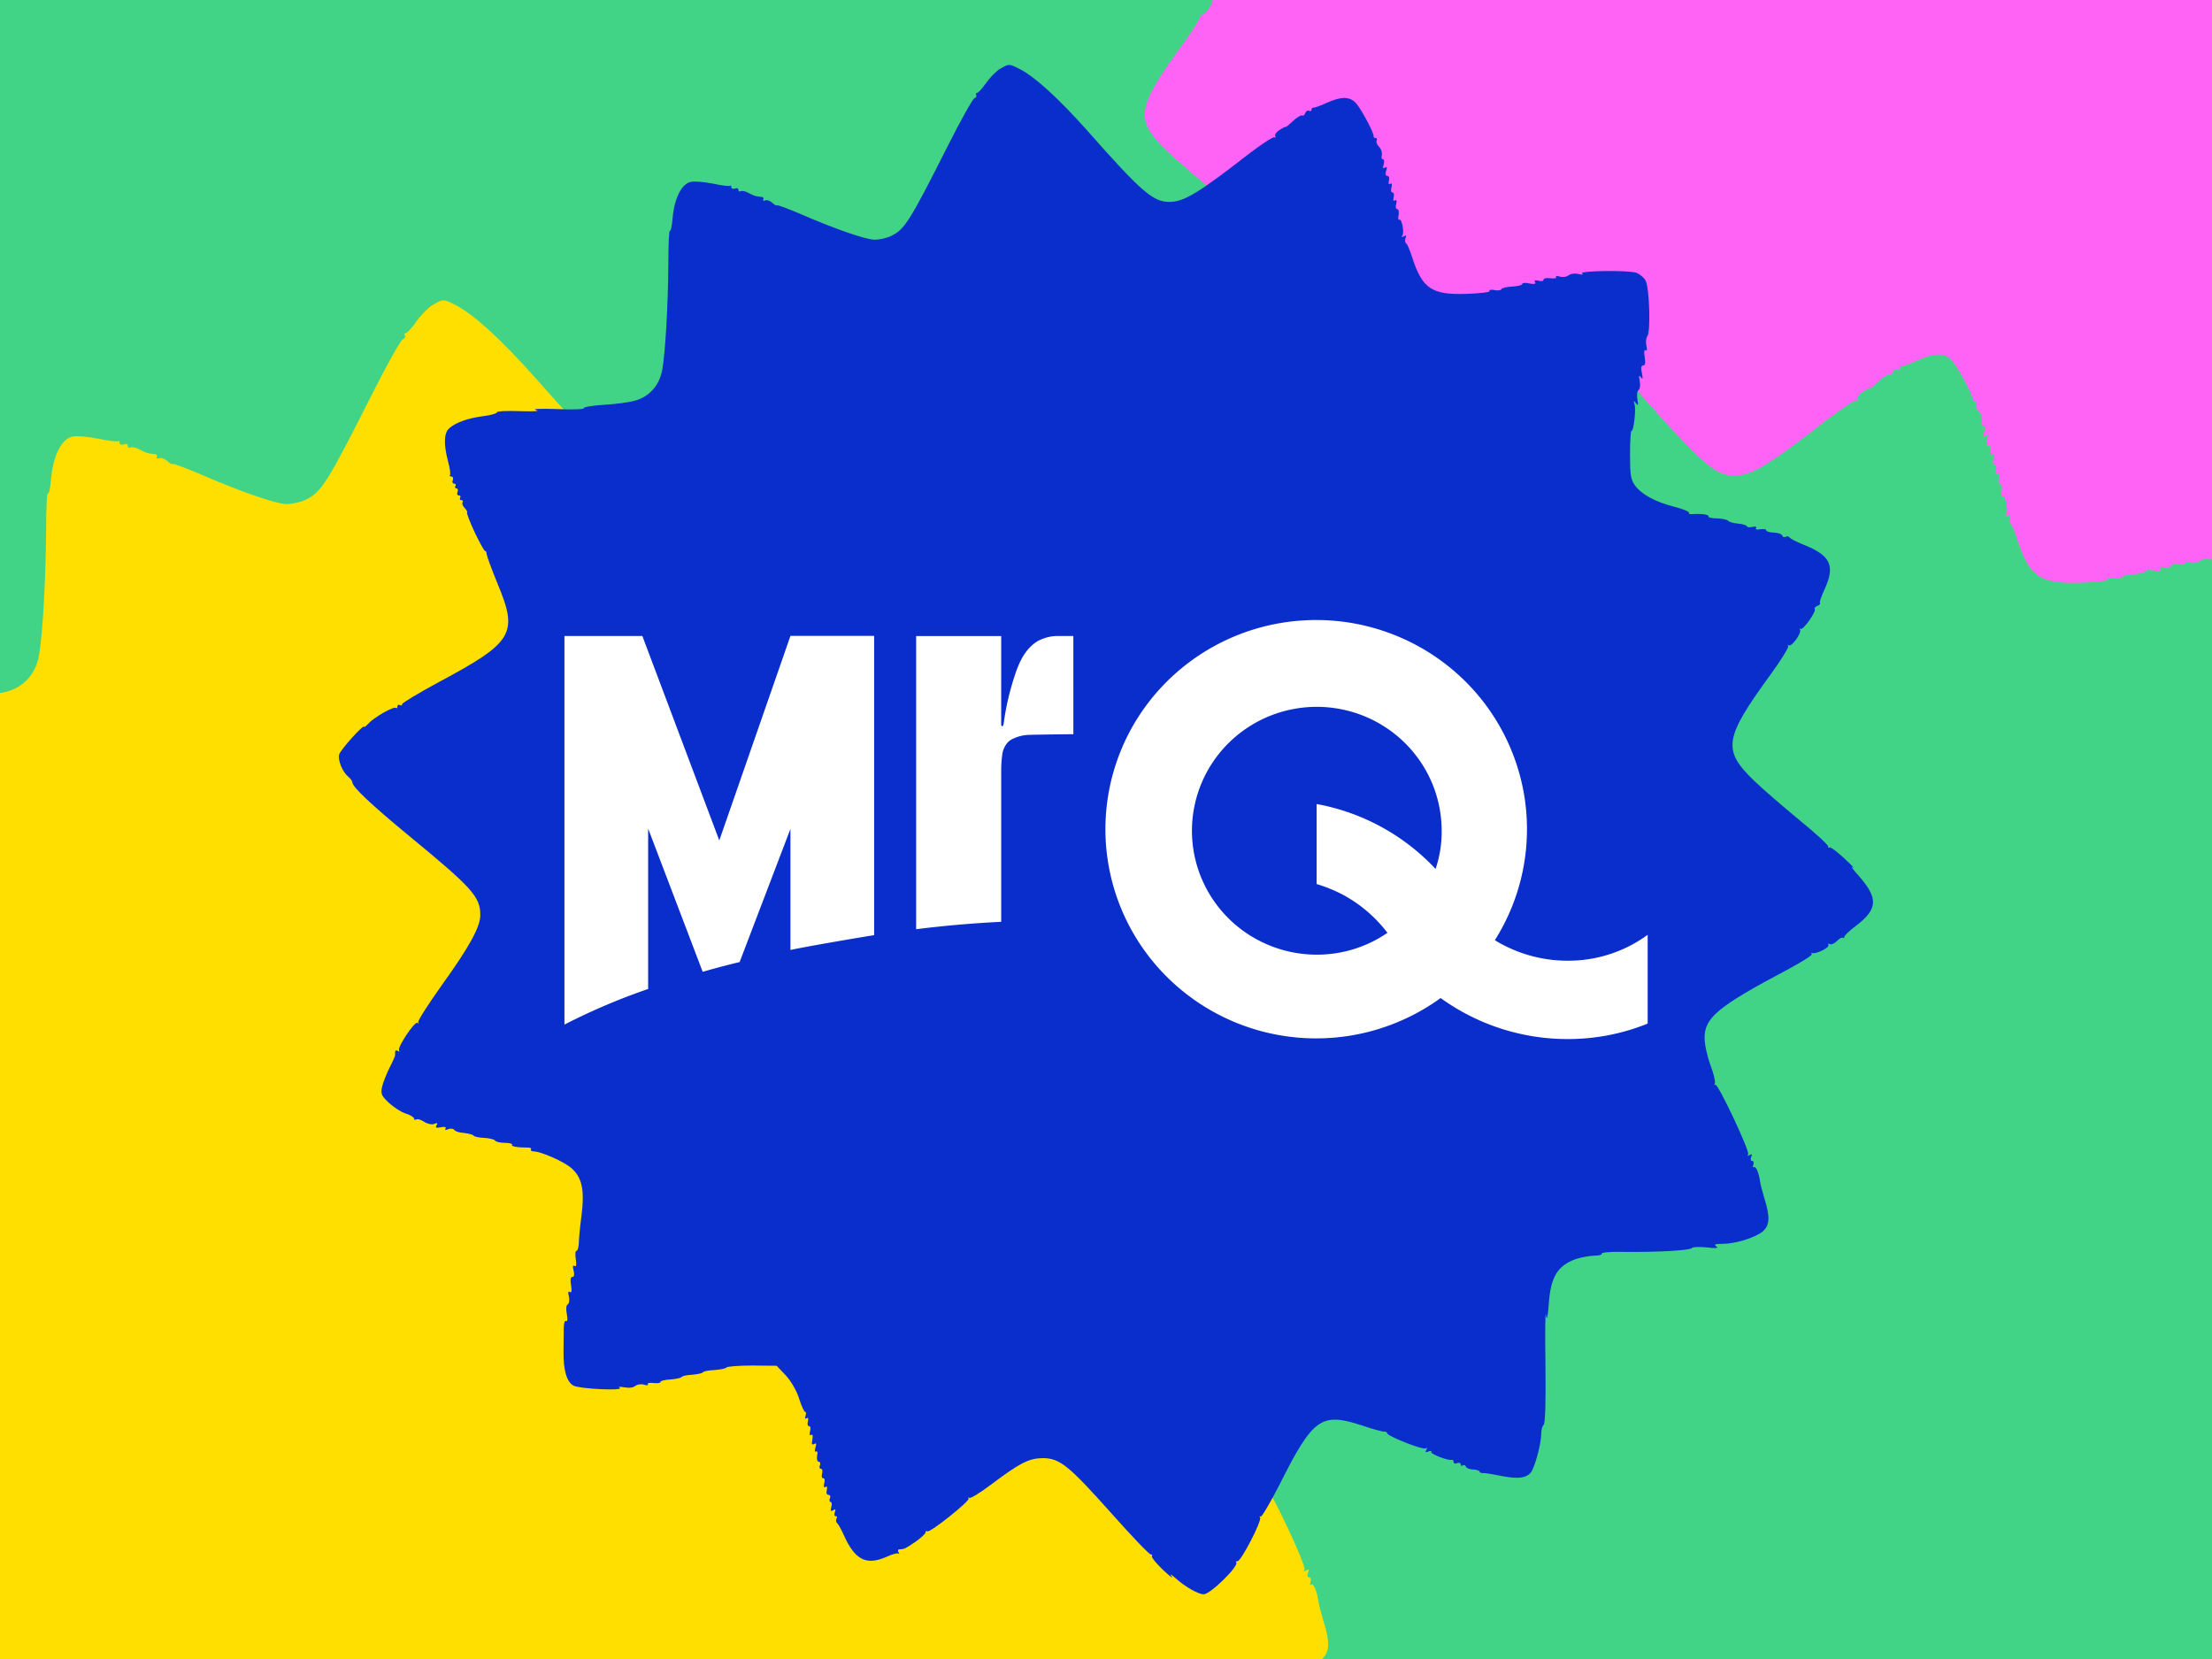
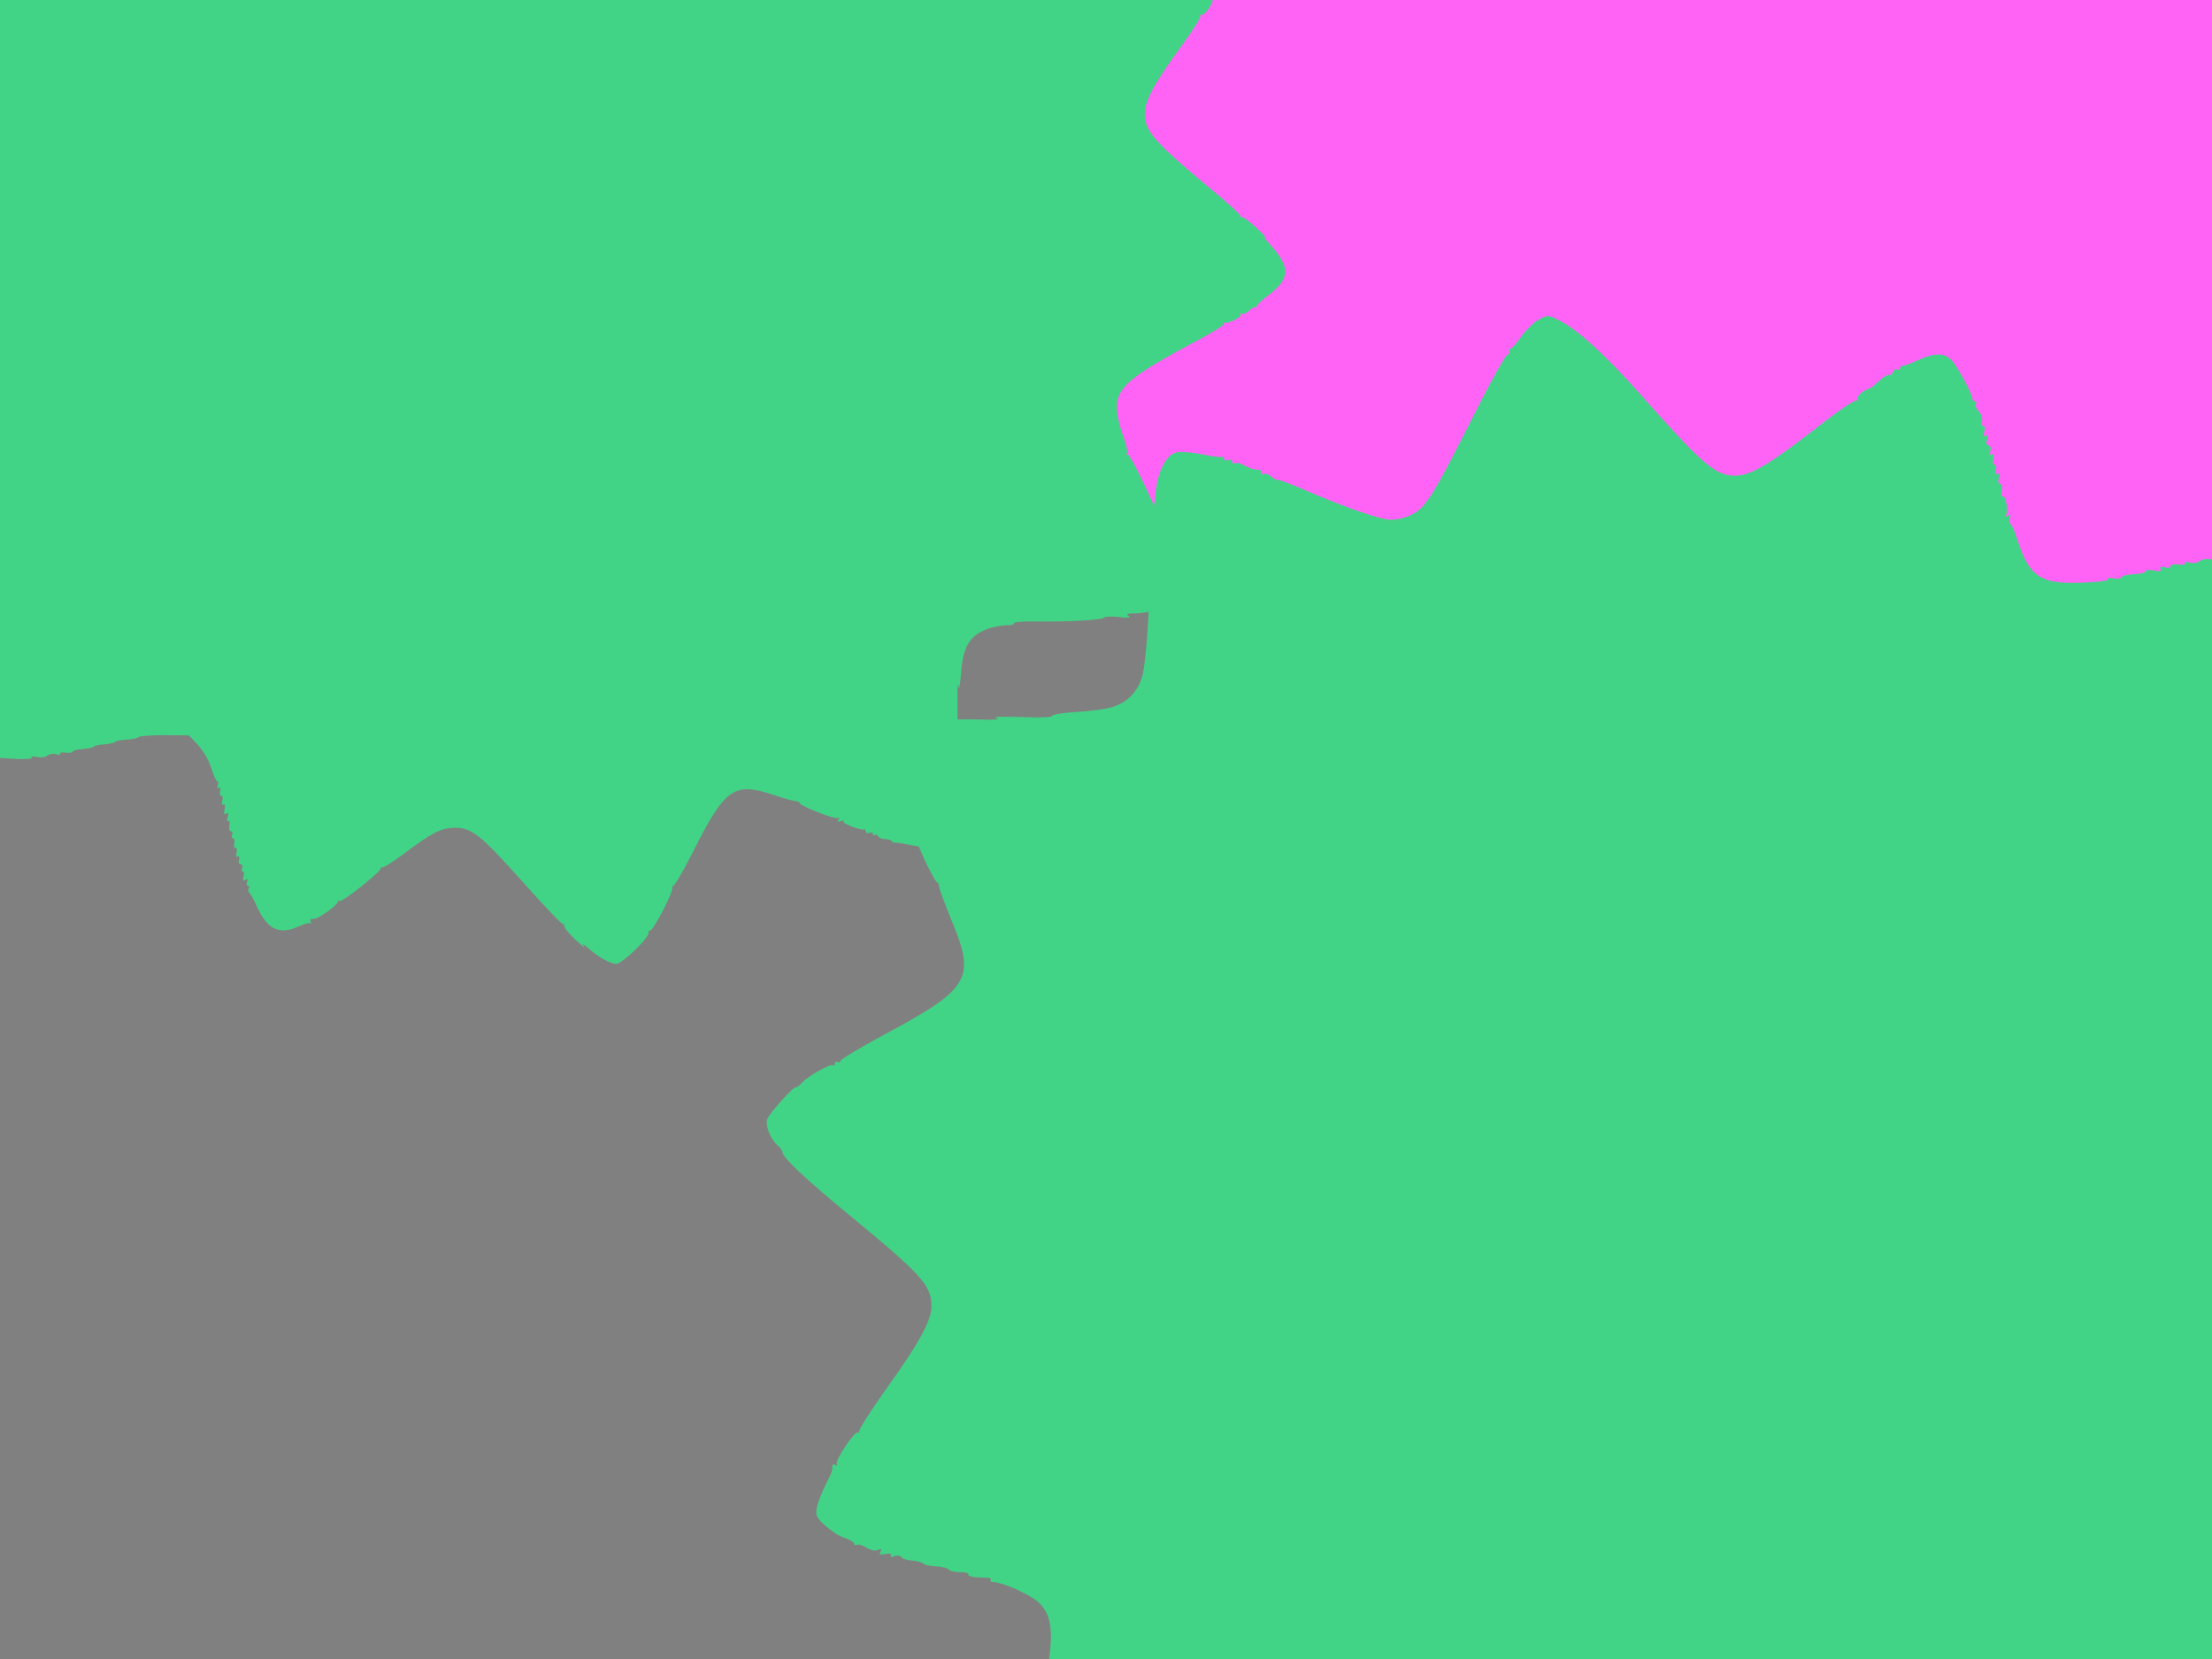
<svg xmlns="http://www.w3.org/2000/svg" xmlns:ns1="http://www.inkscape.org/namespaces/inkscape" xmlns:ns2="http://sodipodi.sourceforge.net/DTD/sodipodi-0.dtd" width="120" height="90" viewBox="0 0 120 90" version="1.1" id="svg32" ns1:version="1.1 (c68e22c387, 2021-05-23)" ns2:docname="mrq.svg">
  <rect x="0" y="0" width="120" height="90" fill="#808080" stroke="none" />
  <defs id="defs26">
    <linearGradient id="SVGID_1_" gradientUnits="userSpaceOnUse" x1="109.597" y1="1332.561" x2="123.043" y2="1332.561" gradientTransform="translate(0,-1265.5)">
      <stop offset="0" stop-color="#454545" id="stop54" />
      <stop offset=".16" stop-color="#353535" id="stop56" />
      <stop offset=".5" stop-color="#181818" id="stop58" />
      <stop offset=".79" stop-color="#060606" id="stop60" />
      <stop offset="1" id="stop62" />
    </linearGradient>
    <linearGradient id="SVGID_2_" gradientUnits="userSpaceOnUse" x1="82.21" y1="1323.474" x2="102.701" y2="1323.474" gradientTransform="translate(0,-1265.5)">
      <stop offset="0" stop-color="#454545" id="stop67" />
      <stop offset=".16" stop-color="#353535" id="stop69" />
      <stop offset=".5" stop-color="#181818" id="stop71" />
      <stop offset=".79" stop-color="#060606" id="stop73" />
      <stop offset="1" id="stop75" />
    </linearGradient>
    <clipPath id="clip0_565_16684">
-       <path fill="#fff" d="M0 0h83v32H0z" id="path840" />
-     </clipPath>
+       </clipPath>
  </defs>
  <ns2:namedview id="base" pagecolor="#ffffff" bordercolor="#666666" borderopacity="1.0" ns1:pageopacity="0.0" ns1:pageshadow="2" ns1:zoom="1.979899" ns1:cx="6.3134534" ns1:cy="49.497475" ns1:document-units="px" ns1:current-layer="el_fCurAelIrH" ns1:document-rotation="0" showgrid="false" units="px" ns1:window-width="1440" ns1:window-height="810" ns1:window-x="390" ns1:window-y="103" ns1:window-maximized="0" ns1:pagecheckerboard="0" />
  <g ns1:label="Layer 1" ns1:groupmode="layer" id="layer1" transform="translate(-35.53,-28.656)">
    <g id="g73" transform="translate(15,-12.857)" />
    <g id="el_fCurAelIrH" transform="translate(287.466,315.742)">
      <path d="m -160.141,-316.827 c -0.206,0.128 -0.552,0.475 -0.758,0.771 -0.206,0.295 -0.424,0.54 -0.488,0.54 -0.064,0 -0.09,0.051 -0.051,0.116 0.038,0.064 0,0.141 -0.103,0.18 -0.09,0.038 -0.771,1.246 -1.49,2.685 -2.004,3.97 -2.3,4.445 -3.019,4.779 -0.231,0.116 -0.629,0.206 -0.886,0.206 -0.488,0 -2.158,-0.578 -4.047,-1.4 -0.668,-0.283 -1.233,-0.501 -1.272,-0.462 -0.026,0.026 -0.141,-0.038 -0.244,-0.141 -0.116,-0.103 -0.283,-0.167 -0.385,-0.128 -0.103,0.038 -0.141,0.013 -0.103,-0.051 0.038,-0.077 -0.013,-0.141 -0.116,-0.141 -0.308,-0.026 -0.373,-0.051 -0.694,-0.218 -0.154,-0.09 -0.347,-0.128 -0.411,-0.09 -0.077,0.038 -0.128,0.013 -0.128,-0.064 0,-0.09 -0.09,-0.128 -0.193,-0.077 -0.103,0.038 -0.193,0 -0.193,-0.077 0,-0.077 -0.026,-0.116 -0.064,-0.077 -0.038,0.038 -0.462,-0.013 -0.938,-0.116 -0.462,-0.09 -1.015,-0.141 -1.208,-0.09 -0.488,0.103 -0.886,0.899 -0.976,1.953 -0.038,0.45 -0.103,0.758 -0.141,0.681 -0.051,-0.077 -0.09,0.694 -0.09,1.696 -0.013,2.364 -0.167,4.972 -0.334,5.871 -0.154,0.835 -0.694,1.439 -1.452,1.657 -0.283,0.09 -1.041,0.193 -1.696,0.231 -0.655,0.038 -1.156,0.128 -1.118,0.193 0.038,0.051 -0.617,0.077 -1.452,0.038 -0.912,-0.026 -1.362,-0.013 -1.131,0.051 0.244,0.064 -0.064,0.09 -0.861,0.064 -0.694,-0.026 -1.259,0 -1.259,0.064 0,0.064 -0.334,0.154 -0.732,0.206 -0.822,0.103 -1.516,0.347 -1.863,0.668 -0.283,0.257 -0.295,0.874 -0.051,1.799 0.103,0.36 0.141,0.694 0.103,0.732 -0.038,0.038 0,0.077 0.077,0.077 0.077,0 0.116,0.09 0.077,0.193 -0.051,0.103 -0.013,0.193 0.077,0.193 0.077,0 0.103,0.051 0.064,0.128 -0.038,0.064 -0.026,0.128 0.051,0.128 0.077,0 0.103,0.09 0.064,0.193 -0.051,0.103 -0.013,0.193 0.077,0.193 0.077,0 0.103,0.051 0.064,0.128 -0.038,0.064 -0.013,0.128 0.064,0.128 0.077,0 0.116,0.051 0.064,0.116 -0.038,0.064 0.013,0.206 0.116,0.308 0.103,0.103 0.167,0.218 0.128,0.244 -0.026,0.038 0.167,0.54 0.437,1.118 0.27,0.565 0.527,1.015 0.552,0.976 0.038,-0.026 0.064,0.051 0.077,0.167 0.013,0.116 0.283,0.848 0.604,1.632 1.118,2.685 0.835,3.147 -3.199,5.306 -1.092,0.591 -1.991,1.131 -1.991,1.195 0,0.077 -0.051,0.09 -0.128,0.051 -0.064,-0.038 -0.128,-0.013 -0.128,0.077 0,0.09 -0.038,0.116 -0.077,0.077 -0.103,-0.103 -1.208,0.514 -1.49,0.848 -0.128,0.128 -0.231,0.218 -0.231,0.18 0,-0.193 -1.298,1.246 -1.362,1.503 -0.077,0.321 0.18,0.951 0.514,1.22 0.116,0.103 0.206,0.231 0.206,0.295 0,0.244 1.041,1.22 3.019,2.852 3.482,2.865 3.918,3.34 3.918,4.342 0,0.642 -0.591,1.721 -2.107,3.828 -0.732,1.028 -1.298,1.914 -1.259,1.991 0.038,0.064 0.013,0.09 -0.038,0.026 -0.141,-0.116 -1.105,1.323 -1.002,1.49 0.038,0.077 0.013,0.09 -0.064,0.038 -0.141,-0.077 -0.154,-0.038 -0.154,0.244 0,0.038 -0.128,0.334 -0.308,0.681 -0.167,0.334 -0.347,0.797 -0.398,1.028 -0.077,0.373 -0.038,0.475 0.373,0.861 0.257,0.231 0.655,0.501 0.912,0.578 0.244,0.077 0.45,0.206 0.45,0.27 0,0.077 0.051,0.09 0.128,0.051 0.064,-0.038 0.257,0.013 0.424,0.128 0.18,0.116 0.411,0.167 0.54,0.116 0.18,-0.077 0.206,-0.051 0.128,0.077 -0.077,0.128 -0.026,0.154 0.231,0.103 0.218,-0.038 0.308,-0.013 0.257,0.064 -0.051,0.09 0.013,0.103 0.154,0.038 0.128,-0.051 0.27,-0.026 0.321,0.038 0.038,0.077 0.27,0.154 0.514,0.167 0.244,0.026 0.488,0.09 0.527,0.141 0.038,0.064 0.295,0.116 0.578,0.128 0.27,0.013 0.54,0.077 0.591,0.141 0.051,0.077 0.283,0.128 0.54,0.128 0.244,0 0.411,0.051 0.385,0.103 -0.064,0.09 0.27,0.154 0.874,0.154 0.116,0 0.193,0.038 0.154,0.103 -0.038,0.051 0.026,0.103 0.128,0.103 0.411,0 1.657,0.552 2.068,0.912 0.578,0.514 0.719,1.195 0.54,2.595 -0.077,0.578 -0.141,1.246 -0.141,1.465 -0.013,0.231 -0.064,0.424 -0.128,0.424 -0.064,0 -0.077,0.206 -0.038,0.45 0.051,0.308 0.026,0.424 -0.064,0.373 -0.09,-0.064 -0.116,0.026 -0.051,0.257 0.051,0.218 0.026,0.334 -0.064,0.334 -0.103,0 -0.128,0.154 -0.077,0.45 0.051,0.308 0.026,0.424 -0.064,0.373 -0.09,-0.064 -0.116,0.013 -0.051,0.244 0.038,0.193 0.013,0.373 -0.064,0.424 -0.09,0.051 -0.103,0.257 -0.051,0.527 0.051,0.283 0.038,0.424 -0.038,0.373 -0.077,-0.038 -0.128,0.128 -0.128,0.411 0,0.257 -0.013,0.822 -0.013,1.246 -0.013,1.028 0.18,1.657 0.54,1.85 0.321,0.18 2.775,0.295 2.505,0.116 -0.103,-0.051 0,-0.064 0.244,-0.026 0.257,0.051 0.501,0.026 0.604,-0.077 0.116,-0.077 0.308,-0.116 0.475,-0.064 0.154,0.051 0.244,0.038 0.206,-0.026 -0.038,-0.064 0.09,-0.09 0.308,-0.064 0.206,0.026 0.373,0 0.373,-0.051 0,-0.064 0.244,-0.128 0.54,-0.141 0.295,-0.026 0.565,-0.077 0.604,-0.128 0.038,-0.064 0.308,-0.116 0.578,-0.128 0.283,-0.026 0.54,-0.077 0.578,-0.128 0.038,-0.064 0.334,-0.116 0.642,-0.128 0.321,-0.026 0.604,-0.077 0.642,-0.141 0.038,-0.051 0.668,-0.103 1.4,-0.103 l 1.323,0.013 0.501,0.527 c 0.295,0.334 0.578,0.809 0.719,1.259 0.128,0.398 0.27,0.719 0.334,0.719 0.051,0 0.051,0.09 0.013,0.218 -0.051,0.128 -0.026,0.18 0.051,0.128 0.09,-0.064 0.116,0 0.077,0.167 -0.038,0.141 -0.013,0.257 0.064,0.257 0.077,0 0.103,0.128 0.051,0.283 -0.038,0.167 -0.013,0.244 0.064,0.193 0.077,-0.051 0.103,0.051 0.064,0.257 -0.051,0.244 -0.026,0.308 0.103,0.231 0.116,-0.064 0.128,-0.026 0.064,0.193 -0.051,0.18 -0.038,0.257 0.026,0.218 0.077,-0.051 0.103,0.051 0.064,0.231 -0.026,0.18 0,0.321 0.09,0.321 0.064,0 0.103,0.09 0.064,0.193 -0.051,0.103 -0.026,0.193 0.051,0.193 0.077,0 0.103,0.116 0.064,0.257 -0.038,0.141 -0.013,0.257 0.064,0.257 0.077,0 0.103,0.128 0.051,0.283 -0.038,0.167 -0.013,0.244 0.064,0.193 0.09,-0.064 0.116,0 0.077,0.167 -0.038,0.154 0,0.257 0.09,0.257 0.09,0 0.128,0.09 0.077,0.193 -0.038,0.103 -0.013,0.193 0.038,0.193 0.064,0 0.09,0.128 0.038,0.283 -0.051,0.206 -0.026,0.244 0.103,0.167 0.128,-0.077 0.154,-0.051 0.09,0.103 -0.038,0.128 -0.026,0.218 0.051,0.218 0.077,0 0.09,0.064 0.038,0.141 -0.038,0.077 -0.026,0.18 0.026,0.231 0.064,0.038 0.231,0.334 0.373,0.655 0.604,1.349 1.22,1.67 2.338,1.169 0.295,-0.141 0.578,-0.206 0.629,-0.167 0.051,0.051 0.051,0.013 0,-0.077 -0.051,-0.077 -0.026,-0.154 0.038,-0.154 0.27,0 0.334,-0.038 0.886,-0.411 0.295,-0.206 0.54,-0.437 0.54,-0.501 0,-0.077 0.051,-0.103 0.103,-0.064 0.141,0.09 2.351,-1.67 2.235,-1.786 -0.051,-0.064 -0.026,-0.077 0.038,-0.026 0.077,0.038 0.591,-0.283 1.156,-0.707 1.593,-1.195 2.068,-1.439 2.813,-1.452 0.938,0 1.4,0.373 3.764,3.019 1.092,1.233 2.056,2.235 2.12,2.21 0.064,-0.013 0.09,0.013 0.051,0.077 -0.038,0.064 0.231,0.398 0.591,0.745 0.373,0.347 0.591,0.514 0.488,0.373 -0.128,-0.167 -0.051,-0.141 0.193,0.077 0.54,0.488 1.246,0.886 1.542,0.886 0.36,0 1.94,-1.554 1.76,-1.734 -0.038,-0.038 0,-0.064 0.077,-0.064 0.193,0 1.323,-2.184 1.22,-2.364 -0.038,-0.077 -0.038,-0.103 0.026,-0.051 0.051,0.051 0.514,-0.732 1.028,-1.734 1.811,-3.61 2.261,-3.931 4.432,-3.225 0.604,0.206 1.169,0.36 1.259,0.347 0.077,0 0.154,0.038 0.154,0.09 0,0.154 1.927,0.912 2.081,0.822 0.09,-0.064 0.103,-0.026 0.038,0.077 -0.077,0.128 -0.051,0.154 0.116,0.09 0.116,-0.051 0.193,-0.038 0.154,0.026 -0.064,0.103 0.925,0.488 1.118,0.424 0.051,-0.013 0.09,0.038 0.09,0.116 0,0.077 0.09,0.116 0.193,0.064 0.103,-0.038 0.193,-0.013 0.193,0.064 0,0.077 0.051,0.103 0.116,0.064 0.064,-0.051 0.141,-0.013 0.167,0.064 0.026,0.077 0.206,0.154 0.398,0.154 0.193,0.013 0.347,0.064 0.347,0.116 0,0.051 0.103,0.09 0.231,0.077 0.116,0 0.565,0.077 1.002,0.167 0.912,0.18 1.4,0.09 1.606,-0.295 0.218,-0.411 0.501,-1.516 0.501,-1.991 0,-0.218 0.064,-0.45 0.128,-0.488 0.09,-0.064 0.128,-1.156 0.103,-3.25 -0.026,-1.747 -0.013,-2.968 0.026,-2.724 0.051,0.334 0.09,0.18 0.154,-0.591 0.103,-1.477 0.475,-2.081 1.477,-2.441 0.27,-0.09 0.707,-0.167 0.976,-0.18 0.27,0 0.462,-0.051 0.424,-0.116 -0.038,-0.051 0.437,-0.103 1.053,-0.09 1.876,0.026 3.751,-0.077 3.828,-0.206 0.038,-0.064 0.398,-0.077 0.796,-0.038 0.527,0.064 0.681,0.038 0.54,-0.051 -0.154,-0.103 -0.077,-0.141 0.334,-0.141 0.681,0 1.734,-0.321 2.158,-0.655 0.398,-0.321 0.437,-0.771 0.116,-1.799 -0.116,-0.385 -0.218,-0.784 -0.231,-0.886 -0.064,-0.488 -0.231,-0.886 -0.334,-0.822 -0.064,0.038 -0.077,-0.026 -0.038,-0.128 0.038,-0.116 0.013,-0.206 -0.064,-0.206 -0.077,0 -0.103,-0.09 -0.051,-0.218 0.064,-0.154 0.038,-0.18 -0.09,-0.103 -0.103,0.064 -0.141,0.051 -0.077,-0.038 0.103,-0.167 -1.657,-3.905 -1.786,-3.777 -0.064,0.051 -0.064,0.026 -0.026,-0.051 0.051,-0.09 -0.051,-0.54 -0.231,-1.002 -0.18,-0.501 -0.321,-1.131 -0.321,-1.49 0,-1.105 0.745,-1.709 4.471,-3.687 0.797,-0.424 1.4,-0.809 1.349,-0.861 -0.064,-0.051 -0.038,-0.077 0.026,-0.051 0.218,0.064 0.964,-0.308 0.874,-0.45 -0.038,-0.077 -0.013,-0.09 0.064,-0.038 0.077,0.051 0.257,-0.026 0.398,-0.167 0.141,-0.141 0.283,-0.218 0.321,-0.18 0.038,0.051 0.077,0.026 0.077,-0.038 0,-0.077 0.283,-0.347 0.63,-0.604 1.195,-0.912 1.22,-1.49 0.167,-2.698 -0.334,-0.36 -0.475,-0.578 -0.334,-0.475 0.141,0.103 -0.051,-0.103 -0.45,-0.475 -0.385,-0.36 -0.758,-0.642 -0.809,-0.604 -0.064,0.038 -0.09,0.013 -0.077,-0.051 0.026,-0.064 -0.681,-0.719 -1.567,-1.439 -0.886,-0.732 -1.978,-1.67 -2.428,-2.107 -1.76,-1.696 -1.67,-2.3 0.874,-5.794 0.565,-0.771 0.989,-1.465 0.951,-1.542 -0.051,-0.064 -0.038,-0.09 0.026,-0.038 0.141,0.128 0.719,-0.668 0.617,-0.848 -0.038,-0.077 -0.026,-0.103 0.026,-0.038 0.116,0.103 0.861,-0.925 0.771,-1.079 -0.038,-0.051 0.026,-0.128 0.141,-0.167 0.116,-0.051 0.18,-0.116 0.141,-0.154 -0.038,-0.038 0.077,-0.373 0.244,-0.732 0.591,-1.285 0.347,-1.837 -1.079,-2.415 -0.398,-0.154 -0.771,-0.347 -0.809,-0.411 -0.051,-0.064 -0.141,-0.09 -0.218,-0.038 -0.077,0.038 -0.154,0.013 -0.18,-0.064 -0.026,-0.09 -0.231,-0.154 -0.462,-0.167 -0.231,0 -0.411,-0.064 -0.411,-0.128 0,-0.051 -0.141,-0.077 -0.321,-0.051 -0.193,0.038 -0.283,0.013 -0.231,-0.064 0.051,-0.077 -0.026,-0.103 -0.193,-0.064 -0.154,0.038 -0.283,0.026 -0.308,-0.038 -0.026,-0.051 -0.244,-0.128 -0.488,-0.141 -0.244,-0.026 -0.488,-0.09 -0.527,-0.154 -0.051,-0.064 -0.321,-0.116 -0.604,-0.128 -0.283,0 -0.488,-0.051 -0.463,-0.103 0.064,-0.103 -0.411,-0.167 -0.886,-0.128 -0.128,0.013 -0.206,-0.026 -0.167,-0.077 0.026,-0.051 -0.321,-0.206 -0.797,-0.321 -1.041,-0.27 -1.773,-0.668 -2.133,-1.156 -0.231,-0.321 -0.27,-0.552 -0.27,-1.696 0,-0.732 0.038,-1.298 0.077,-1.272 0.116,0.064 0.257,-1.156 0.167,-1.439 -0.064,-0.206 -0.051,-0.218 0.077,-0.051 0.116,0.154 0.141,0.116 0.077,-0.218 -0.038,-0.231 -0.013,-0.45 0.064,-0.501 0.077,-0.051 0.103,-0.257 0.064,-0.488 -0.064,-0.295 -0.038,-0.347 0.064,-0.206 0.103,0.141 0.116,0.09 0.051,-0.231 -0.064,-0.283 -0.038,-0.411 0.077,-0.411 0.103,0 0.128,-0.141 0.077,-0.45 -0.051,-0.283 -0.026,-0.424 0.051,-0.373 0.077,0.038 0.09,-0.051 0.038,-0.257 -0.038,-0.193 -0.013,-0.411 0.051,-0.501 0.193,-0.218 0.116,-2.646 -0.09,-3.019 -0.09,-0.167 -0.308,-0.347 -0.488,-0.424 -0.411,-0.154 -3.186,-0.116 -2.955,0.038 0.09,0.064 0,0.077 -0.206,0.026 -0.206,-0.051 -0.424,-0.013 -0.54,0.077 -0.103,0.077 -0.295,0.116 -0.462,0.064 -0.154,-0.051 -0.244,-0.038 -0.206,0.026 0.038,0.064 -0.09,0.09 -0.308,0.064 -0.206,-0.026 -0.373,0 -0.373,0.077 0,0.077 -0.128,0.103 -0.283,0.051 -0.18,-0.038 -0.244,-0.013 -0.18,0.077 0.064,0.103 -0.026,0.128 -0.308,0.077 -0.206,-0.051 -0.385,-0.038 -0.385,0.026 0,0.064 -0.244,0.128 -0.54,0.141 -0.295,0.013 -0.565,0.077 -0.591,0.141 -0.013,0.064 -0.18,0.09 -0.373,0.051 -0.18,-0.038 -0.308,-0.013 -0.27,0.051 0.051,0.064 -0.514,0.128 -1.246,0.154 -1.889,0.064 -2.402,-0.283 -2.955,-1.991 -0.116,-0.373 -0.257,-0.707 -0.321,-0.745 -0.064,-0.038 -0.077,-0.167 -0.038,-0.283 0.064,-0.154 0.038,-0.18 -0.09,-0.103 -0.116,0.064 -0.141,0.051 -0.077,-0.051 0.116,-0.18 -0.038,-0.938 -0.167,-0.848 -0.064,0.026 -0.077,-0.09 -0.038,-0.257 0.026,-0.18 0,-0.321 -0.077,-0.321 -0.077,0 -0.103,-0.128 -0.051,-0.283 0.038,-0.167 0.013,-0.244 -0.064,-0.193 -0.09,0.064 -0.116,0 -0.077,-0.167 0.038,-0.141 0.013,-0.257 -0.064,-0.257 -0.077,0 -0.103,-0.128 -0.051,-0.283 0.038,-0.167 0.013,-0.244 -0.064,-0.193 -0.09,0.064 -0.116,0 -0.077,-0.167 0.038,-0.154 0,-0.257 -0.09,-0.257 -0.09,0 -0.116,-0.103 -0.064,-0.27 0.064,-0.206 0.051,-0.244 -0.064,-0.18 -0.116,0.064 -0.128,0.026 -0.064,-0.18 0.038,-0.141 0.026,-0.27 -0.038,-0.27 -0.077,0 -0.103,-0.103 -0.064,-0.244 0.026,-0.128 -0.038,-0.321 -0.154,-0.437 -0.116,-0.116 -0.167,-0.27 -0.128,-0.347 0.038,-0.064 0.013,-0.128 -0.051,-0.128 -0.077,0 -0.128,-0.038 -0.116,-0.103 0.038,-0.141 -0.668,-1.477 -0.964,-1.799 -0.334,-0.36 -0.797,-0.36 -1.593,0 -0.334,0.154 -0.655,0.27 -0.707,0.257 -0.064,-0.013 -0.103,0.038 -0.103,0.116 0,0.064 -0.064,0.09 -0.128,0.051 -0.077,-0.038 -0.167,0.013 -0.206,0.116 -0.038,0.116 -0.128,0.18 -0.18,0.141 -0.051,-0.038 -0.283,0.103 -0.501,0.308 -0.218,0.206 -0.398,0.347 -0.398,0.321 0,-0.038 -0.141,0.038 -0.321,0.154 -0.18,0.116 -0.283,0.27 -0.231,0.347 0.038,0.064 0.026,0.09 -0.051,0.051 -0.064,-0.038 -0.694,0.373 -1.4,0.912 -2.685,2.094 -3.507,2.595 -4.291,2.595 -0.886,0 -1.516,-0.54 -4.432,-3.841 -1.554,-1.747 -2.839,-2.929 -3.687,-3.366 -0.578,-0.295 -0.591,-0.295 -1.066,-0.013 z" id="path10940" style="fill:#ff63f6;fill-opacity:1;stroke:none;stroke-width:0.133" />
      <path d="m -229.566,-317.559 c -0.206,0.128 -0.552,0.475 -0.758,0.771 -0.206,0.295 -0.424,0.54 -0.488,0.54 -0.064,0 -0.09,0.051 -0.051,0.116 0.038,0.064 0,0.141 -0.103,0.18 -0.09,0.038 -0.771,1.246 -1.49,2.685 -2.004,3.97 -2.3,4.445 -3.019,4.779 -0.231,0.116 -0.629,0.206 -0.886,0.206 -0.488,0 -2.158,-0.578 -4.047,-1.4 -0.668,-0.283 -1.233,-0.501 -1.272,-0.462 -0.026,0.026 -0.141,-0.038 -0.244,-0.141 -0.116,-0.103 -0.283,-0.167 -0.385,-0.128 -0.103,0.038 -0.141,0.013 -0.103,-0.051 0.038,-0.077 -0.013,-0.141 -0.116,-0.141 -0.308,-0.026 -0.373,-0.051 -0.694,-0.218 -0.154,-0.09 -0.347,-0.128 -0.411,-0.09 -0.077,0.038 -0.128,0.013 -0.128,-0.064 0,-0.09 -0.09,-0.128 -0.193,-0.077 -0.103,0.038 -0.193,0 -0.193,-0.077 0,-0.077 -0.026,-0.116 -0.064,-0.077 -0.038,0.038 -0.462,-0.013 -0.938,-0.116 -0.462,-0.09 -1.015,-0.141 -1.208,-0.09 -0.488,0.103 -0.886,0.899 -0.976,1.953 -0.038,0.45 -0.103,0.758 -0.141,0.681 -0.051,-0.077 -0.09,0.694 -0.09,1.696 -0.013,2.364 -0.167,4.972 -0.334,5.871 -0.154,0.835 -0.694,1.439 -1.452,1.657 -0.283,0.09 -1.041,0.193 -1.696,0.231 -0.655,0.038 -1.156,0.128 -1.118,0.193 0.038,0.051 -0.617,0.077 -1.452,0.038 -0.912,-0.026 -1.362,-0.013 -1.131,0.051 0.244,0.064 -0.064,0.09 -0.861,0.064 -0.694,-0.026 -1.259,0 -1.259,0.064 0,0.064 -0.334,0.154 -0.732,0.206 -0.822,0.103 -1.516,0.347 -1.863,0.668 -0.283,0.257 -0.295,0.874 -0.051,1.799 0.103,0.36 0.141,0.694 0.103,0.732 -0.038,0.038 0,0.077 0.077,0.077 0.077,0 0.116,0.09 0.077,0.193 -0.051,0.103 -0.013,0.193 0.077,0.193 0.077,0 0.103,0.051 0.064,0.128 -0.038,0.064 -0.026,0.128 0.051,0.128 0.077,0 0.103,0.09 0.064,0.193 -0.051,0.103 -0.013,0.193 0.077,0.193 0.077,0 0.103,0.051 0.064,0.128 -0.038,0.064 -0.013,0.128 0.064,0.128 0.077,0 0.116,0.051 0.064,0.116 -0.038,0.064 0.013,0.206 0.116,0.308 0.103,0.103 0.167,0.218 0.128,0.244 -0.026,0.038 0.167,0.54 0.437,1.118 0.27,0.565 0.527,1.015 0.552,0.976 0.038,-0.026 0.064,0.051 0.077,0.167 0.013,0.116 0.283,0.848 0.604,1.632 1.118,2.685 0.835,3.147 -3.199,5.306 -1.092,0.591 -1.991,1.131 -1.991,1.195 0,0.077 -0.051,0.09 -0.128,0.051 -0.064,-0.038 -0.128,-0.013 -0.128,0.077 0,0.09 -0.038,0.116 -0.077,0.077 -0.103,-0.103 -1.208,0.514 -1.49,0.848 -0.128,0.128 -0.231,0.218 -0.231,0.18 0,-0.193 -1.298,1.246 -1.362,1.503 -0.077,0.321 0.18,0.951 0.514,1.22 0.116,0.103 0.206,0.231 0.206,0.295 0,0.244 1.041,1.22 3.019,2.852 3.482,2.865 3.918,3.34 3.918,4.342 0,0.642 -0.591,1.721 -2.107,3.828 -0.732,1.028 -1.298,1.914 -1.259,1.991 0.038,0.064 0.013,0.09 -0.038,0.026 -0.141,-0.116 -1.105,1.323 -1.002,1.49 0.038,0.077 0.013,0.09 -0.064,0.038 -0.141,-0.077 -0.154,-0.038 -0.154,0.244 0,0.038 -0.128,0.334 -0.308,0.681 -0.167,0.334 -0.347,0.797 -0.398,1.028 -0.077,0.373 -0.038,0.475 0.373,0.861 0.257,0.231 0.655,0.501 0.912,0.578 0.244,0.077 0.45,0.206 0.45,0.27 0,0.077 0.051,0.09 0.128,0.051 0.064,-0.038 0.257,0.013 0.424,0.128 0.18,0.116 0.411,0.167 0.54,0.116 0.18,-0.077 0.206,-0.051 0.128,0.077 -0.077,0.128 -0.026,0.154 0.231,0.103 0.218,-0.038 0.308,-0.013 0.257,0.064 -0.051,0.09 0.013,0.103 0.154,0.038 0.128,-0.051 0.27,-0.026 0.321,0.038 0.038,0.077 0.27,0.154 0.514,0.167 0.244,0.026 0.488,0.09 0.527,0.141 0.038,0.064 0.295,0.116 0.578,0.128 0.27,0.013 0.54,0.077 0.591,0.141 0.051,0.077 0.283,0.128 0.54,0.128 0.244,0 0.411,0.051 0.385,0.103 -0.064,0.09 0.27,0.154 0.874,0.154 0.116,0 0.193,0.038 0.154,0.103 -0.038,0.051 0.026,0.103 0.128,0.103 0.411,0 1.657,0.552 2.068,0.912 0.578,0.514 0.719,1.195 0.54,2.595 -0.077,0.578 -0.141,1.246 -0.141,1.465 -0.013,0.231 -0.064,0.424 -0.128,0.424 -0.064,0 -0.077,0.206 -0.038,0.45 0.051,0.308 0.026,0.424 -0.064,0.373 -0.09,-0.064 -0.116,0.026 -0.051,0.257 0.051,0.218 0.026,0.334 -0.064,0.334 -0.103,0 -0.128,0.154 -0.077,0.45 0.051,0.308 0.026,0.424 -0.064,0.373 -0.09,-0.064 -0.116,0.013 -0.051,0.244 0.038,0.193 0.013,0.373 -0.064,0.424 -0.09,0.051 -0.103,0.257 -0.051,0.527 0.051,0.283 0.038,0.424 -0.038,0.373 -0.077,-0.038 -0.128,0.128 -0.128,0.411 0,0.257 -0.013,0.822 -0.013,1.246 -0.013,1.028 0.18,1.657 0.54,1.85 0.321,0.18 2.775,0.295 2.505,0.116 -0.103,-0.051 0,-0.064 0.244,-0.026 0.257,0.051 0.501,0.026 0.604,-0.077 0.116,-0.077 0.308,-0.116 0.475,-0.064 0.154,0.051 0.244,0.038 0.206,-0.026 -0.038,-0.064 0.09,-0.09 0.308,-0.064 0.206,0.026 0.373,0 0.373,-0.051 0,-0.064 0.244,-0.128 0.54,-0.141 0.295,-0.026 0.565,-0.077 0.604,-0.128 0.038,-0.064 0.308,-0.116 0.578,-0.128 0.283,-0.026 0.54,-0.077 0.578,-0.128 0.038,-0.064 0.334,-0.116 0.642,-0.128 0.321,-0.026 0.604,-0.077 0.642,-0.141 0.038,-0.051 0.668,-0.103 1.4,-0.103 l 1.323,0.013 0.501,0.527 c 0.295,0.334 0.578,0.809 0.719,1.259 0.128,0.398 0.27,0.719 0.334,0.719 0.051,0 0.051,0.09 0.013,0.218 -0.051,0.128 -0.026,0.18 0.051,0.128 0.09,-0.064 0.116,0 0.077,0.167 -0.038,0.141 -0.013,0.257 0.064,0.257 0.077,0 0.103,0.128 0.051,0.283 -0.038,0.167 -0.013,0.244 0.064,0.193 0.077,-0.051 0.103,0.051 0.064,0.257 -0.051,0.244 -0.026,0.308 0.103,0.231 0.116,-0.064 0.128,-0.026 0.064,0.193 -0.051,0.18 -0.038,0.257 0.026,0.218 0.077,-0.051 0.103,0.051 0.064,0.231 -0.026,0.18 0,0.321 0.09,0.321 0.064,0 0.103,0.09 0.064,0.193 -0.051,0.103 -0.026,0.193 0.051,0.193 0.077,0 0.103,0.116 0.064,0.257 -0.038,0.141 -0.013,0.257 0.064,0.257 0.077,0 0.103,0.128 0.051,0.283 -0.038,0.167 -0.013,0.244 0.064,0.193 0.09,-0.064 0.116,0 0.077,0.167 -0.038,0.154 0,0.257 0.09,0.257 0.09,0 0.128,0.09 0.077,0.193 -0.038,0.103 -0.013,0.193 0.038,0.193 0.064,0 0.09,0.128 0.038,0.283 -0.051,0.206 -0.026,0.244 0.103,0.167 0.128,-0.077 0.154,-0.051 0.09,0.103 -0.038,0.128 -0.026,0.218 0.051,0.218 0.077,0 0.09,0.064 0.038,0.141 -0.038,0.077 -0.026,0.18 0.026,0.231 0.064,0.038 0.231,0.334 0.373,0.655 0.604,1.349 1.22,1.67 2.338,1.169 0.295,-0.141 0.578,-0.206 0.629,-0.167 0.051,0.051 0.051,0.013 0,-0.077 -0.051,-0.077 -0.026,-0.154 0.038,-0.154 0.27,0 0.334,-0.038 0.886,-0.411 0.295,-0.206 0.54,-0.437 0.54,-0.501 0,-0.077 0.051,-0.103 0.103,-0.064 0.141,0.09 2.351,-1.67 2.235,-1.786 -0.051,-0.064 -0.026,-0.077 0.038,-0.026 0.077,0.038 0.591,-0.283 1.156,-0.707 1.593,-1.195 2.068,-1.439 2.813,-1.452 0.938,0 1.4,0.373 3.764,3.019 1.092,1.233 2.056,2.235 2.12,2.21 0.064,-0.013 0.09,0.013 0.051,0.077 -0.038,0.064 0.231,0.398 0.591,0.745 0.373,0.347 0.591,0.514 0.488,0.373 -0.128,-0.167 -0.051,-0.141 0.193,0.077 0.54,0.488 1.246,0.886 1.542,0.886 0.36,0 1.94,-1.554 1.76,-1.734 -0.038,-0.038 0,-0.064 0.077,-0.064 0.193,0 1.323,-2.184 1.22,-2.364 -0.038,-0.077 -0.038,-0.103 0.026,-0.051 0.051,0.051 0.514,-0.732 1.028,-1.734 1.811,-3.61 2.261,-3.931 4.432,-3.225 0.604,0.206 1.169,0.36 1.259,0.347 0.077,0 0.154,0.038 0.154,0.09 0,0.154 1.927,0.912 2.081,0.822 0.09,-0.064 0.103,-0.026 0.038,0.077 -0.077,0.128 -0.051,0.154 0.116,0.09 0.116,-0.051 0.193,-0.038 0.154,0.026 -0.064,0.103 0.925,0.488 1.118,0.424 0.051,-0.013 0.09,0.038 0.09,0.116 0,0.077 0.09,0.116 0.193,0.064 0.103,-0.038 0.193,-0.013 0.193,0.064 0,0.077 0.051,0.103 0.116,0.064 0.064,-0.051 0.141,-0.013 0.167,0.064 0.026,0.077 0.206,0.154 0.398,0.154 0.193,0.013 0.347,0.064 0.347,0.116 0,0.051 0.103,0.09 0.231,0.077 0.116,0 0.565,0.077 1.002,0.167 0.912,0.18 1.4,0.09 1.606,-0.295 0.218,-0.411 0.501,-1.516 0.501,-1.991 0,-0.218 0.064,-0.45 0.128,-0.488 0.09,-0.064 0.128,-1.156 0.103,-3.25 -0.026,-1.747 -0.013,-2.968 0.026,-2.724 0.051,0.334 0.09,0.18 0.154,-0.591 0.103,-1.477 0.475,-2.081 1.477,-2.441 0.27,-0.09 0.707,-0.167 0.976,-0.18 0.27,0 0.462,-0.051 0.424,-0.116 -0.038,-0.051 0.437,-0.103 1.053,-0.09 1.876,0.026 3.751,-0.077 3.828,-0.206 0.038,-0.064 0.398,-0.077 0.796,-0.038 0.527,0.064 0.681,0.038 0.54,-0.051 -0.154,-0.103 -0.077,-0.141 0.334,-0.141 0.681,0 1.734,-0.321 2.158,-0.655 0.398,-0.321 0.437,-0.771 0.116,-1.799 -0.116,-0.385 -0.218,-0.784 -0.231,-0.886 -0.064,-0.488 -0.231,-0.886 -0.334,-0.822 -0.064,0.038 -0.077,-0.026 -0.038,-0.128 0.038,-0.116 0.013,-0.206 -0.064,-0.206 -0.077,0 -0.103,-0.09 -0.051,-0.218 0.064,-0.154 0.038,-0.18 -0.09,-0.103 -0.103,0.064 -0.141,0.051 -0.077,-0.038 0.103,-0.167 -1.657,-3.905 -1.786,-3.777 -0.064,0.051 -0.064,0.026 -0.026,-0.051 0.051,-0.09 -0.051,-0.54 -0.231,-1.002 -0.18,-0.501 -0.321,-1.131 -0.321,-1.49 0,-1.105 0.745,-1.709 4.471,-3.687 0.797,-0.424 1.4,-0.809 1.349,-0.861 -0.064,-0.051 -0.038,-0.077 0.026,-0.051 0.218,0.064 0.964,-0.308 0.874,-0.45 -0.038,-0.077 -0.013,-0.09 0.064,-0.038 0.077,0.051 0.257,-0.026 0.398,-0.167 0.141,-0.141 0.283,-0.218 0.321,-0.18 0.038,0.051 0.077,0.026 0.077,-0.038 0,-0.077 0.283,-0.347 0.63,-0.604 1.195,-0.912 1.22,-1.49 0.167,-2.698 -0.334,-0.36 -0.475,-0.578 -0.334,-0.475 0.141,0.103 -0.051,-0.103 -0.45,-0.475 -0.385,-0.36 -0.758,-0.642 -0.809,-0.604 -0.064,0.038 -0.09,0.013 -0.077,-0.051 0.026,-0.064 -0.681,-0.719 -1.567,-1.439 -0.886,-0.732 -1.978,-1.67 -2.428,-2.107 -1.76,-1.696 -1.67,-2.3 0.874,-5.794 0.565,-0.771 0.989,-1.465 0.951,-1.542 -0.051,-0.064 -0.038,-0.09 0.026,-0.038 0.141,0.128 0.719,-0.668 0.617,-0.848 -0.038,-0.077 -0.026,-0.103 0.026,-0.038 0.116,0.103 0.861,-0.925 0.771,-1.079 -0.038,-0.051 0.026,-0.128 0.141,-0.167 0.116,-0.051 0.18,-0.116 0.141,-0.154 -0.038,-0.038 0.077,-0.373 0.244,-0.732 0.591,-1.285 0.347,-1.837 -1.079,-2.415 -0.398,-0.154 -0.771,-0.347 -0.809,-0.411 -0.051,-0.064 -0.141,-0.09 -0.218,-0.038 -0.077,0.038 -0.154,0.013 -0.18,-0.064 -0.026,-0.09 -0.231,-0.154 -0.462,-0.167 -0.231,0 -0.411,-0.064 -0.411,-0.128 0,-0.051 -0.141,-0.077 -0.321,-0.051 -0.193,0.038 -0.283,0.013 -0.231,-0.064 0.051,-0.077 -0.026,-0.103 -0.193,-0.064 -0.154,0.038 -0.283,0.026 -0.308,-0.038 -0.026,-0.051 -0.244,-0.128 -0.488,-0.141 -0.244,-0.026 -0.488,-0.09 -0.527,-0.154 -0.051,-0.064 -0.321,-0.116 -0.604,-0.128 -0.283,0 -0.488,-0.051 -0.463,-0.103 0.064,-0.103 -0.411,-0.167 -0.886,-0.128 -0.128,0.013 -0.206,-0.026 -0.167,-0.077 0.026,-0.051 -0.321,-0.206 -0.797,-0.321 -1.041,-0.27 -1.773,-0.668 -2.133,-1.156 -0.231,-0.321 -0.27,-0.552 -0.27,-1.696 0,-0.732 0.038,-1.298 0.077,-1.272 0.116,0.064 0.257,-1.156 0.167,-1.439 -0.064,-0.206 -0.051,-0.218 0.077,-0.051 0.116,0.154 0.141,0.116 0.077,-0.218 -0.038,-0.231 -0.013,-0.45 0.064,-0.501 0.077,-0.051 0.103,-0.257 0.064,-0.488 -0.064,-0.295 -0.038,-0.347 0.064,-0.206 0.103,0.141 0.116,0.09 0.051,-0.231 -0.064,-0.283 -0.038,-0.411 0.077,-0.411 0.103,0 0.128,-0.141 0.077,-0.45 -0.051,-0.283 -0.026,-0.424 0.051,-0.373 0.077,0.038 0.09,-0.051 0.038,-0.257 -0.038,-0.193 -0.013,-0.411 0.051,-0.501 0.193,-0.218 0.116,-2.646 -0.09,-3.019 -0.09,-0.167 -0.308,-0.347 -0.488,-0.424 -0.411,-0.154 -3.186,-0.116 -2.955,0.038 0.09,0.064 0,0.077 -0.206,0.026 -0.206,-0.051 -0.424,-0.013 -0.54,0.077 -0.103,0.077 -0.295,0.116 -0.462,0.064 -0.154,-0.051 -0.244,-0.038 -0.206,0.026 0.038,0.064 -0.09,0.09 -0.308,0.064 -0.206,-0.026 -0.373,0 -0.373,0.077 0,0.077 -0.128,0.103 -0.283,0.051 -0.18,-0.038 -0.244,-0.013 -0.18,0.077 0.064,0.103 -0.026,0.128 -0.308,0.077 -0.206,-0.051 -0.385,-0.038 -0.385,0.026 0,0.064 -0.244,0.128 -0.54,0.141 -0.295,0.013 -0.565,0.077 -0.591,0.141 -0.013,0.064 -0.18,0.09 -0.373,0.051 -0.18,-0.038 -0.308,-0.013 -0.27,0.051 0.051,0.064 -0.514,0.128 -1.246,0.154 -1.889,0.064 -2.402,-0.283 -2.955,-1.991 -0.116,-0.373 -0.257,-0.707 -0.321,-0.745 -0.064,-0.038 -0.077,-0.167 -0.038,-0.283 0.064,-0.154 0.038,-0.18 -0.09,-0.103 -0.116,0.064 -0.141,0.051 -0.077,-0.051 0.116,-0.18 -0.038,-0.938 -0.167,-0.848 -0.064,0.026 -0.077,-0.09 -0.038,-0.257 0.026,-0.18 0,-0.321 -0.077,-0.321 -0.077,0 -0.103,-0.128 -0.051,-0.283 0.038,-0.167 0.013,-0.244 -0.064,-0.193 -0.09,0.064 -0.116,0 -0.077,-0.167 0.038,-0.141 0.013,-0.257 -0.064,-0.257 -0.077,0 -0.103,-0.128 -0.051,-0.283 0.038,-0.167 0.013,-0.244 -0.064,-0.193 -0.09,0.064 -0.116,0 -0.077,-0.167 0.038,-0.154 0,-0.257 -0.09,-0.257 -0.09,0 -0.116,-0.103 -0.064,-0.27 0.064,-0.206 0.051,-0.244 -0.064,-0.18 -0.116,0.064 -0.128,0.026 -0.064,-0.18 0.038,-0.141 0.026,-0.27 -0.038,-0.27 -0.077,0 -0.103,-0.103 -0.064,-0.244 0.026,-0.128 -0.038,-0.321 -0.154,-0.437 -0.116,-0.116 -0.167,-0.27 -0.128,-0.347 0.038,-0.064 0.013,-0.128 -0.051,-0.128 -0.077,0 -0.128,-0.038 -0.116,-0.103 0.038,-0.141 -0.668,-1.477 -0.964,-1.799 -0.334,-0.36 -0.797,-0.36 -1.593,0 -0.334,0.154 -0.655,0.27 -0.707,0.257 -0.064,-0.013 -0.103,0.038 -0.103,0.116 0,0.064 -0.064,0.09 -0.128,0.051 -0.077,-0.038 -0.167,0.013 -0.206,0.116 -0.038,0.116 -0.128,0.18 -0.18,0.141 -0.051,-0.038 -0.283,0.103 -0.501,0.308 -0.218,0.206 -0.398,0.347 -0.398,0.321 0,-0.038 -0.141,0.038 -0.321,0.154 -0.18,0.116 -0.283,0.27 -0.231,0.347 0.038,0.064 0.026,0.09 -0.051,0.051 -0.064,-0.038 -0.694,0.373 -1.4,0.912 -2.685,2.094 -3.507,2.595 -4.291,2.595 -0.886,0 -1.516,-0.54 -4.432,-3.841 -1.554,-1.747 -2.839,-2.929 -3.687,-3.366 -0.578,-0.295 -0.591,-0.295 -1.066,-0.013 z" id="path10942" style="fill:#42d486;fill-opacity:1;stroke:none;stroke-width:0.133" />
      <path d="m -168.549,-269.695 c -0.239,0.15 -0.644,0.554 -0.883,0.898 -0.239,0.344 -0.494,0.629 -0.569,0.629 -0.075,0 -0.105,0.06 -0.06,0.135 0.045,0.075 0,0.165 -0.12,0.21 -0.105,0.045 -0.898,1.452 -1.736,3.128 -2.335,4.625 -2.679,5.179 -3.517,5.568 -0.269,0.135 -0.733,0.239 -1.033,0.239 -0.569,0 -2.514,-0.674 -4.715,-1.631 -0.778,-0.329 -1.437,-0.584 -1.482,-0.539 -0.03,0.03 -0.165,-0.045 -0.284,-0.165 -0.135,-0.12 -0.329,-0.195 -0.449,-0.15 -0.12,0.045 -0.165,0.015 -0.12,-0.06 0.045,-0.09 -0.015,-0.165 -0.135,-0.165 -0.359,-0.03 -0.434,-0.06 -0.808,-0.254 -0.18,-0.105 -0.404,-0.15 -0.479,-0.105 -0.09,0.045 -0.15,0.015 -0.15,-0.075 0,-0.105 -0.105,-0.15 -0.225,-0.09 -0.12,0.045 -0.225,0 -0.225,-0.09 0,-0.09 -0.03,-0.135 -0.075,-0.09 -0.045,0.045 -0.539,-0.015 -1.093,-0.135 -0.539,-0.105 -1.182,-0.165 -1.407,-0.105 -0.569,0.12 -1.033,1.048 -1.138,2.275 -0.045,0.524 -0.12,0.883 -0.165,0.793 -0.06,-0.09 -0.105,0.808 -0.105,1.976 -0.015,2.754 -0.195,5.792 -0.389,6.84 -0.18,0.973 -0.808,1.676 -1.691,1.931 -0.329,0.105 -1.212,0.225 -1.976,0.269 -0.763,0.045 -1.347,0.15 -1.302,0.225 0.045,0.06 -0.718,0.09 -1.691,0.045 -1.063,-0.03 -1.587,-0.015 -1.317,0.06 0.284,0.075 -0.075,0.105 -1.003,0.075 -0.808,-0.03 -1.467,0 -1.467,0.075 0,0.075 -0.389,0.18 -0.853,0.239 -0.958,0.12 -1.766,0.404 -2.17,0.778 -0.329,0.299 -0.344,1.018 -0.06,2.095 0.12,0.419 0.165,0.808 0.12,0.853 -0.045,0.045 0,0.09 0.09,0.09 0.09,0 0.135,0.105 0.09,0.225 -0.06,0.12 -0.015,0.225 0.09,0.225 0.09,0 0.12,0.06 0.075,0.15 -0.045,0.075 -0.03,0.15 0.06,0.15 0.09,0 0.12,0.105 0.075,0.225 -0.06,0.12 -0.015,0.225 0.09,0.225 0.09,0 0.12,0.06 0.075,0.15 -0.045,0.075 -0.015,0.15 0.075,0.15 0.09,0 0.135,0.06 0.075,0.135 -0.045,0.075 0.015,0.239 0.135,0.359 0.12,0.12 0.195,0.254 0.15,0.284 -0.03,0.045 0.195,0.629 0.509,1.302 0.314,0.659 0.614,1.182 0.644,1.138 0.045,-0.03 0.075,0.06 0.09,0.195 0.015,0.135 0.329,0.988 0.703,1.901 1.302,3.128 0.973,3.667 -3.727,6.181 -1.272,0.689 -2.32,1.317 -2.32,1.392 0,0.09 -0.06,0.105 -0.15,0.06 -0.075,-0.045 -0.15,-0.015 -0.15,0.09 0,0.105 -0.045,0.135 -0.09,0.09 -0.12,-0.12 -1.407,0.599 -1.736,0.988 -0.15,0.15 -0.269,0.254 -0.269,0.21 0,-0.225 -1.512,1.452 -1.587,1.751 -0.09,0.374 0.21,1.108 0.599,1.422 0.135,0.12 0.239,0.269 0.239,0.344 0,0.284 1.212,1.422 3.517,3.323 4.056,3.338 4.565,3.891 4.565,5.059 0,0.748 -0.689,2.006 -2.455,4.46 -0.853,1.197 -1.512,2.23 -1.467,2.32 0.045,0.075 0.015,0.105 -0.045,0.03 -0.165,-0.135 -1.287,1.542 -1.167,1.736 0.045,0.09 0.015,0.105 -0.075,0.045 -0.165,-0.09 -0.18,-0.045 -0.18,0.284 0,0.045 -0.15,0.389 -0.359,0.793 -0.195,0.389 -0.404,0.928 -0.464,1.197 -0.09,0.434 -0.045,0.554 0.434,1.003 0.299,0.269 0.763,0.584 1.063,0.674 0.284,0.09 0.524,0.239 0.524,0.314 0,0.09 0.06,0.105 0.15,0.06 0.075,-0.045 0.299,0.015 0.494,0.15 0.21,0.135 0.479,0.195 0.629,0.135 0.21,-0.09 0.239,-0.06 0.15,0.09 -0.09,0.15 -0.03,0.18 0.269,0.12 0.254,-0.045 0.359,-0.015 0.299,0.075 -0.06,0.105 0.015,0.12 0.18,0.045 0.15,-0.06 0.314,-0.03 0.374,0.045 0.045,0.09 0.314,0.18 0.599,0.195 0.284,0.03 0.569,0.105 0.614,0.165 0.045,0.075 0.344,0.135 0.674,0.15 0.314,0.015 0.629,0.09 0.689,0.165 0.06,0.09 0.329,0.15 0.629,0.15 0.284,0 0.479,0.06 0.449,0.12 -0.075,0.105 0.314,0.18 1.018,0.18 0.135,0 0.225,0.045 0.18,0.12 -0.045,0.06 0.03,0.12 0.15,0.12 0.479,0 1.931,0.644 2.41,1.063 0.674,0.599 0.838,1.392 0.629,3.023 -0.09,0.674 -0.165,1.452 -0.165,1.706 -0.015,0.269 -0.075,0.494 -0.15,0.494 -0.075,0 -0.09,0.239 -0.045,0.524 0.06,0.359 0.03,0.494 -0.075,0.434 -0.105,-0.075 -0.135,0.03 -0.06,0.299 0.06,0.254 0.03,0.389 -0.075,0.389 -0.12,0 -0.15,0.18 -0.09,0.524 0.06,0.359 0.03,0.494 -0.075,0.434 -0.105,-0.075 -0.135,0.015 -0.06,0.284 0.045,0.225 0.015,0.434 -0.075,0.494 -0.105,0.06 -0.12,0.299 -0.06,0.614 0.06,0.329 0.045,0.494 -0.045,0.434 -0.09,-0.045 -0.15,0.15 -0.15,0.479 0,0.299 -0.015,0.958 -0.015,1.452 -0.015,1.197 0.21,1.931 0.629,2.155 0.374,0.21 3.233,0.344 2.919,0.135 -0.12,-0.06 0,-0.075 0.284,-0.03 0.299,0.06 0.584,0.03 0.703,-0.09 0.135,-0.09 0.359,-0.135 0.554,-0.075 0.18,0.06 0.284,0.045 0.239,-0.03 -0.045,-0.075 0.105,-0.105 0.359,-0.075 0.239,0.03 0.434,0 0.434,-0.06 0,-0.075 0.284,-0.15 0.629,-0.165 0.344,-0.03 0.659,-0.09 0.703,-0.15 0.045,-0.075 0.359,-0.135 0.674,-0.15 0.329,-0.03 0.629,-0.09 0.674,-0.15 0.045,-0.075 0.389,-0.135 0.748,-0.15 0.374,-0.03 0.703,-0.09 0.748,-0.165 0.045,-0.06 0.778,-0.12 1.631,-0.12 l 1.542,0.015 0.584,0.614 c 0.344,0.389 0.674,0.943 0.838,1.467 0.15,0.464 0.314,0.838 0.389,0.838 0.06,0 0.06,0.105 0.015,0.254 -0.06,0.15 -0.03,0.21 0.06,0.15 0.105,-0.075 0.135,0 0.09,0.195 -0.045,0.165 -0.015,0.299 0.075,0.299 0.09,0 0.12,0.15 0.06,0.329 -0.045,0.195 -0.015,0.284 0.075,0.225 0.09,-0.06 0.12,0.06 0.075,0.299 -0.06,0.284 -0.03,0.359 0.12,0.269 0.135,-0.075 0.15,-0.03 0.075,0.225 -0.06,0.21 -0.045,0.299 0.03,0.254 0.09,-0.06 0.12,0.06 0.075,0.269 -0.03,0.21 0,0.374 0.105,0.374 0.075,0 0.12,0.105 0.075,0.225 -0.06,0.12 -0.03,0.225 0.06,0.225 0.09,0 0.12,0.135 0.075,0.299 -0.045,0.165 -0.015,0.299 0.075,0.299 0.09,0 0.12,0.15 0.06,0.329 -0.045,0.195 -0.015,0.284 0.075,0.225 0.105,-0.075 0.135,0 0.09,0.195 -0.045,0.18 0,0.299 0.105,0.299 0.105,0 0.15,0.105 0.09,0.225 -0.045,0.12 -0.015,0.225 0.045,0.225 0.075,0 0.105,0.15 0.045,0.329 -0.06,0.239 -0.03,0.284 0.12,0.195 0.15,-0.09 0.18,-0.06 0.105,0.12 -0.045,0.15 -0.03,0.254 0.06,0.254 0.09,0 0.105,0.075 0.045,0.165 -0.045,0.09 -0.03,0.21 0.03,0.269 0.075,0.045 0.269,0.389 0.434,0.763 0.703,1.572 1.422,1.946 2.724,1.362 0.344,-0.165 0.674,-0.239 0.733,-0.195 0.06,0.06 0.06,0.015 0,-0.09 -0.06,-0.09 -0.03,-0.18 0.045,-0.18 0.314,0 0.389,-0.045 1.033,-0.479 0.344,-0.239 0.629,-0.509 0.629,-0.584 0,-0.09 0.06,-0.12 0.12,-0.075 0.165,0.105 2.739,-1.946 2.604,-2.08 -0.06,-0.075 -0.03,-0.09 0.045,-0.03 0.09,0.045 0.689,-0.329 1.347,-0.823 1.856,-1.392 2.41,-1.676 3.278,-1.691 1.093,0 1.631,0.434 4.385,3.517 1.272,1.437 2.395,2.604 2.47,2.574 0.075,-0.015 0.105,0.015 0.06,0.09 -0.045,0.075 0.269,0.464 0.688,0.868 0.434,0.404 0.688,0.599 0.569,0.434 -0.15,-0.195 -0.06,-0.165 0.225,0.09 0.629,0.569 1.452,1.033 1.796,1.033 0.419,0 2.26,-1.811 2.051,-2.021 -0.045,-0.045 0,-0.075 0.09,-0.075 0.225,0 1.542,-2.544 1.422,-2.754 -0.045,-0.09 -0.045,-0.12 0.03,-0.06 0.06,0.06 0.599,-0.853 1.197,-2.021 2.11,-4.206 2.634,-4.58 5.164,-3.757 0.703,0.239 1.362,0.419 1.467,0.404 0.09,0 0.18,0.045 0.18,0.105 0,0.18 2.245,1.063 2.425,0.958 0.105,-0.075 0.12,-0.03 0.045,0.09 -0.09,0.15 -0.06,0.18 0.135,0.105 0.135,-0.06 0.225,-0.045 0.18,0.03 -0.075,0.12 1.078,0.569 1.302,0.494 0.06,-0.015 0.105,0.045 0.105,0.135 0,0.09 0.105,0.135 0.225,0.075 0.12,-0.045 0.225,-0.015 0.225,0.075 0,0.09 0.06,0.12 0.135,0.075 0.075,-0.06 0.165,-0.015 0.195,0.075 0.03,0.09 0.239,0.18 0.464,0.18 0.225,0.015 0.404,0.075 0.404,0.135 0,0.06 0.12,0.105 0.269,0.09 0.135,0 0.659,0.09 1.167,0.195 1.063,0.21 1.631,0.105 1.871,-0.344 0.254,-0.479 0.584,-1.766 0.584,-2.32 0,-0.254 0.075,-0.524 0.15,-0.569 0.105,-0.075 0.15,-1.347 0.12,-3.787 -0.03,-2.036 -0.015,-3.457 0.03,-3.173 0.06,0.389 0.105,0.21 0.18,-0.689 0.12,-1.721 0.554,-2.425 1.721,-2.844 0.314,-0.105 0.823,-0.195 1.138,-0.21 0.314,0 0.539,-0.06 0.494,-0.135 -0.045,-0.06 0.509,-0.12 1.227,-0.105 2.185,0.03 4.37,-0.09 4.46,-0.239 0.045,-0.075 0.464,-0.09 0.928,-0.045 0.614,0.075 0.793,0.045 0.629,-0.06 -0.18,-0.12 -0.09,-0.165 0.389,-0.165 0.793,0 2.021,-0.374 2.515,-0.763 0.464,-0.374 0.509,-0.898 0.135,-2.095 -0.135,-0.449 -0.254,-0.913 -0.269,-1.033 -0.075,-0.569 -0.269,-1.033 -0.389,-0.958 -0.075,0.045 -0.09,-0.03 -0.045,-0.15 0.045,-0.135 0.015,-0.239 -0.075,-0.239 -0.09,0 -0.12,-0.105 -0.06,-0.254 0.075,-0.18 0.045,-0.21 -0.105,-0.12 -0.12,0.075 -0.165,0.06 -0.09,-0.045 0.12,-0.195 -1.931,-4.55 -2.08,-4.4 -0.075,0.06 -0.075,0.03 -0.03,-0.06 0.06,-0.105 -0.06,-0.629 -0.269,-1.167 -0.21,-0.584 -0.374,-1.317 -0.374,-1.736 0,-1.287 0.868,-1.991 5.209,-4.296 0.928,-0.494 1.631,-0.943 1.572,-1.003 -0.075,-0.06 -0.045,-0.09 0.03,-0.06 0.254,0.075 1.123,-0.359 1.018,-0.524 -0.045,-0.09 -0.015,-0.105 0.075,-0.045 0.09,0.06 0.299,-0.03 0.464,-0.195 0.165,-0.165 0.329,-0.254 0.374,-0.21 0.045,0.06 0.09,0.03 0.09,-0.045 0,-0.09 0.329,-0.404 0.733,-0.703 1.392,-1.063 1.422,-1.736 0.195,-3.143 -0.389,-0.419 -0.554,-0.674 -0.389,-0.554 0.165,0.12 -0.06,-0.12 -0.524,-0.554 -0.449,-0.419 -0.883,-0.748 -0.943,-0.703 -0.075,0.045 -0.105,0.015 -0.09,-0.06 0.03,-0.075 -0.793,-0.838 -1.826,-1.676 -1.033,-0.853 -2.305,-1.946 -2.829,-2.455 -2.051,-1.976 -1.946,-2.679 1.018,-6.75 0.659,-0.898 1.152,-1.706 1.108,-1.796 -0.06,-0.075 -0.045,-0.105 0.03,-0.045 0.165,0.15 0.838,-0.778 0.718,-0.988 -0.045,-0.09 -0.03,-0.12 0.03,-0.045 0.135,0.12 1.003,-1.078 0.898,-1.257 -0.045,-0.06 0.03,-0.15 0.165,-0.195 0.135,-0.06 0.21,-0.135 0.165,-0.18 -0.045,-0.045 0.09,-0.434 0.284,-0.853 0.689,-1.497 0.404,-2.14 -1.257,-2.814 -0.464,-0.18 -0.898,-0.404 -0.943,-0.479 -0.06,-0.075 -0.165,-0.105 -0.254,-0.045 -0.09,0.045 -0.18,0.015 -0.21,-0.075 -0.03,-0.105 -0.269,-0.18 -0.539,-0.195 -0.269,0 -0.479,-0.075 -0.479,-0.15 0,-0.06 -0.165,-0.09 -0.374,-0.06 -0.225,0.045 -0.329,0.015 -0.269,-0.075 0.06,-0.09 -0.03,-0.12 -0.225,-0.075 -0.18,0.045 -0.329,0.03 -0.359,-0.045 -0.03,-0.06 -0.284,-0.15 -0.569,-0.165 -0.284,-0.03 -0.569,-0.105 -0.614,-0.18 -0.06,-0.075 -0.374,-0.135 -0.703,-0.15 -0.329,0 -0.569,-0.06 -0.539,-0.12 0.075,-0.12 -0.479,-0.195 -1.033,-0.15 -0.15,0.015 -0.239,-0.03 -0.195,-0.09 0.03,-0.06 -0.374,-0.239 -0.928,-0.374 -1.212,-0.314 -2.065,-0.778 -2.485,-1.347 -0.269,-0.374 -0.314,-0.644 -0.314,-1.976 0,-0.853 0.045,-1.512 0.09,-1.482 0.135,0.075 0.299,-1.347 0.195,-1.676 -0.075,-0.239 -0.06,-0.254 0.09,-0.06 0.135,0.18 0.165,0.135 0.09,-0.254 -0.045,-0.269 -0.015,-0.524 0.075,-0.584 0.09,-0.06 0.12,-0.299 0.075,-0.569 -0.075,-0.344 -0.045,-0.404 0.075,-0.239 0.12,0.165 0.135,0.105 0.06,-0.269 -0.075,-0.329 -0.045,-0.479 0.09,-0.479 0.12,0 0.15,-0.165 0.09,-0.524 -0.06,-0.329 -0.03,-0.494 0.06,-0.434 0.09,0.045 0.105,-0.06 0.045,-0.299 -0.045,-0.225 -0.015,-0.479 0.06,-0.584 0.225,-0.254 0.135,-3.083 -0.105,-3.517 -0.105,-0.195 -0.359,-0.404 -0.569,-0.494 -0.479,-0.18 -3.712,-0.135 -3.442,0.045 0.105,0.075 0,0.09 -0.239,0.03 -0.239,-0.06 -0.494,-0.015 -0.629,0.09 -0.12,0.09 -0.344,0.135 -0.539,0.075 -0.18,-0.06 -0.284,-0.045 -0.239,0.03 0.045,0.075 -0.105,0.105 -0.359,0.075 -0.239,-0.03 -0.434,0 -0.434,0.09 0,0.09 -0.15,0.12 -0.329,0.06 -0.21,-0.045 -0.284,-0.015 -0.21,0.09 0.075,0.12 -0.03,0.15 -0.359,0.09 -0.239,-0.06 -0.449,-0.045 -0.449,0.03 0,0.075 -0.284,0.15 -0.629,0.165 -0.344,0.015 -0.659,0.09 -0.688,0.165 -0.015,0.075 -0.21,0.105 -0.434,0.06 -0.21,-0.045 -0.359,-0.015 -0.314,0.06 0.06,0.075 -0.599,0.15 -1.452,0.18 -2.2,0.075 -2.799,-0.329 -3.442,-2.32 -0.135,-0.434 -0.299,-0.823 -0.374,-0.868 -0.075,-0.045 -0.09,-0.195 -0.045,-0.329 0.075,-0.18 0.045,-0.21 -0.105,-0.12 -0.135,0.075 -0.165,0.06 -0.09,-0.06 0.135,-0.21 -0.045,-1.093 -0.195,-0.988 -0.075,0.03 -0.09,-0.105 -0.045,-0.299 0.03,-0.21 0,-0.374 -0.09,-0.374 -0.09,0 -0.12,-0.15 -0.06,-0.329 0.045,-0.195 0.015,-0.284 -0.075,-0.225 -0.105,0.075 -0.135,0 -0.09,-0.195 0.045,-0.165 0.015,-0.299 -0.075,-0.299 -0.09,0 -0.12,-0.15 -0.06,-0.329 0.045,-0.195 0.015,-0.284 -0.075,-0.225 -0.105,0.075 -0.135,0 -0.09,-0.195 0.045,-0.18 0,-0.299 -0.105,-0.299 -0.105,0 -0.135,-0.12 -0.075,-0.314 0.075,-0.239 0.06,-0.284 -0.075,-0.21 -0.135,0.075 -0.15,0.03 -0.075,-0.21 0.045,-0.165 0.03,-0.314 -0.045,-0.314 -0.09,0 -0.12,-0.12 -0.075,-0.284 0.03,-0.15 -0.045,-0.374 -0.18,-0.509 -0.135,-0.135 -0.195,-0.314 -0.15,-0.404 0.045,-0.075 0.015,-0.15 -0.06,-0.15 -0.09,0 -0.15,-0.045 -0.135,-0.12 0.045,-0.165 -0.778,-1.721 -1.123,-2.095 -0.389,-0.419 -0.928,-0.419 -1.856,0 -0.389,0.18 -0.763,0.314 -0.823,0.299 -0.075,-0.015 -0.12,0.045 -0.12,0.135 0,0.075 -0.075,0.105 -0.15,0.06 -0.09,-0.045 -0.195,0.015 -0.239,0.135 -0.045,0.135 -0.15,0.21 -0.21,0.165 -0.06,-0.045 -0.329,0.12 -0.584,0.359 -0.254,0.239 -0.464,0.404 -0.464,0.374 0,-0.045 -0.165,0.045 -0.374,0.18 -0.21,0.135 -0.329,0.314 -0.269,0.404 0.045,0.075 0.03,0.105 -0.06,0.06 -0.075,-0.045 -0.808,0.434 -1.631,1.063 -3.128,2.44 -4.086,3.023 -4.999,3.023 -1.033,0 -1.766,-0.629 -5.164,-4.475 -1.811,-2.036 -3.308,-3.413 -4.296,-3.921 -0.674,-0.344 -0.688,-0.344 -1.242,-0.015 z" id="path10944" style="fill:#42d486;fill-opacity:1;stroke:none;stroke-width:0.133" />
-       <path d="m -228.461,-270.548 c -0.239,0.15 -0.644,0.554 -0.883,0.898 -0.239,0.344 -0.494,0.629 -0.569,0.629 -0.075,0 -0.105,0.06 -0.06,0.135 0.045,0.075 0,0.165 -0.12,0.21 -0.105,0.045 -0.898,1.452 -1.736,3.128 -2.335,4.625 -2.679,5.179 -3.517,5.568 -0.269,0.135 -0.733,0.239 -1.033,0.239 -0.569,0 -2.514,-0.674 -4.715,-1.631 -0.778,-0.329 -1.437,-0.584 -1.482,-0.539 -0.03,0.03 -0.165,-0.045 -0.284,-0.165 -0.135,-0.12 -0.329,-0.195 -0.449,-0.15 -0.12,0.045 -0.165,0.015 -0.12,-0.06 0.045,-0.09 -0.015,-0.165 -0.135,-0.165 -0.359,-0.03 -0.434,-0.06 -0.808,-0.254 -0.18,-0.105 -0.404,-0.15 -0.479,-0.105 -0.09,0.045 -0.15,0.015 -0.15,-0.075 0,-0.105 -0.105,-0.15 -0.225,-0.09 -0.12,0.045 -0.225,0 -0.225,-0.09 0,-0.09 -0.03,-0.135 -0.075,-0.09 -0.045,0.045 -0.539,-0.015 -1.093,-0.135 -0.539,-0.105 -1.182,-0.165 -1.407,-0.105 -0.569,0.12 -1.033,1.048 -1.138,2.275 -0.045,0.524 -0.12,0.883 -0.165,0.793 -0.06,-0.09 -0.105,0.808 -0.105,1.976 -0.015,2.754 -0.195,5.792 -0.389,6.84 -0.18,0.973 -0.808,1.676 -1.691,1.931 -0.329,0.105 -1.212,0.225 -1.976,0.269 -0.763,0.045 -1.347,0.15 -1.302,0.225 0.045,0.06 -0.718,0.09 -1.691,0.045 -1.063,-0.03 -1.587,-0.015 -1.317,0.06 0.284,0.075 -0.075,0.105 -1.003,0.075 -0.808,-0.03 -1.467,0 -1.467,0.075 0,0.075 -0.389,0.18 -0.853,0.239 -0.958,0.12 -1.766,0.404 -2.17,0.778 -0.329,0.299 -0.344,1.018 -0.06,2.095 0.12,0.419 0.165,0.808 0.12,0.853 -0.045,0.045 0,0.09 0.09,0.09 0.09,0 0.135,0.105 0.09,0.225 -0.06,0.12 -0.015,0.225 0.09,0.225 0.09,0 0.12,0.06 0.075,0.15 -0.045,0.075 -0.03,0.15 0.06,0.15 0.09,0 0.12,0.105 0.075,0.225 -0.06,0.12 -0.015,0.225 0.09,0.225 0.09,0 0.12,0.06 0.075,0.15 -0.045,0.075 -0.015,0.15 0.075,0.15 0.09,0 0.135,0.06 0.075,0.135 -0.045,0.075 0.015,0.239 0.135,0.359 0.12,0.12 0.195,0.254 0.15,0.284 -0.03,0.045 0.195,0.629 0.509,1.302 0.314,0.659 0.614,1.182 0.644,1.138 0.045,-0.03 0.075,0.06 0.09,0.195 0.015,0.135 0.329,0.988 0.703,1.901 1.302,3.128 0.973,3.667 -3.727,6.181 -1.272,0.688 -2.32,1.317 -2.32,1.392 0,0.09 -0.06,0.105 -0.15,0.06 -0.075,-0.045 -0.15,-0.015 -0.15,0.09 0,0.105 -0.045,0.135 -0.09,0.09 -0.12,-0.12 -1.407,0.599 -1.736,0.988 -0.15,0.15 -0.269,0.254 -0.269,0.21 0,-0.225 -1.512,1.452 -1.587,1.751 -0.09,0.374 0.21,1.108 0.599,1.422 0.135,0.12 0.239,0.269 0.239,0.344 0,0.284 1.212,1.422 3.517,3.323 4.056,3.338 4.565,3.891 4.565,5.059 0,0.748 -0.689,2.006 -2.455,4.46 -0.853,1.197 -1.512,2.23 -1.467,2.32 0.045,0.075 0.015,0.105 -0.045,0.03 -0.165,-0.135 -1.287,1.542 -1.167,1.736 0.045,0.09 0.015,0.105 -0.075,0.045 -0.165,-0.09 -0.18,-0.045 -0.18,0.284 0,0.045 -0.15,0.389 -0.359,0.793 -0.195,0.389 -0.404,0.928 -0.464,1.197 -0.09,0.434 -0.045,0.554 0.434,1.003 0.299,0.269 0.763,0.584 1.063,0.674 0.284,0.09 0.524,0.239 0.524,0.314 0,0.09 0.06,0.105 0.15,0.06 0.075,-0.045 0.299,0.015 0.494,0.15 0.21,0.135 0.479,0.195 0.629,0.135 0.21,-0.09 0.239,-0.06 0.15,0.09 -0.09,0.15 -0.03,0.18 0.269,0.12 0.254,-0.045 0.359,-0.015 0.299,0.075 -0.06,0.105 0.015,0.12 0.18,0.045 0.15,-0.06 0.314,-0.03 0.374,0.045 0.045,0.09 0.314,0.18 0.599,0.195 0.284,0.03 0.569,0.105 0.614,0.165 0.045,0.075 0.344,0.135 0.674,0.15 0.314,0.015 0.629,0.09 0.689,0.165 0.06,0.09 0.329,0.15 0.629,0.15 0.284,0 0.479,0.06 0.449,0.12 -0.075,0.105 0.314,0.18 1.018,0.18 0.135,0 0.225,0.045 0.18,0.12 -0.045,0.06 0.03,0.12 0.15,0.12 0.479,0 1.931,0.644 2.41,1.063 0.674,0.599 0.838,1.392 0.629,3.023 -0.09,0.674 -0.165,1.452 -0.165,1.706 -0.015,0.269 -0.075,0.494 -0.15,0.494 -0.075,0 -0.09,0.239 -0.045,0.524 0.06,0.359 0.03,0.494 -0.075,0.434 -0.105,-0.075 -0.135,0.03 -0.06,0.299 0.06,0.254 0.03,0.389 -0.075,0.389 -0.12,0 -0.15,0.18 -0.09,0.524 0.06,0.359 0.03,0.494 -0.075,0.434 -0.105,-0.075 -0.135,0.015 -0.06,0.284 0.045,0.225 0.015,0.434 -0.075,0.494 -0.105,0.06 -0.12,0.299 -0.06,0.614 0.06,0.329 0.045,0.494 -0.045,0.434 -0.09,-0.045 -0.15,0.15 -0.15,0.479 0,0.299 -0.015,0.958 -0.015,1.452 -0.015,1.197 0.21,1.931 0.629,2.155 0.374,0.21 3.233,0.344 2.919,0.135 -0.12,-0.06 0,-0.075 0.284,-0.03 0.299,0.06 0.584,0.03 0.703,-0.09 0.135,-0.09 0.359,-0.135 0.554,-0.075 0.18,0.06 0.284,0.045 0.239,-0.03 -0.045,-0.075 0.105,-0.105 0.359,-0.075 0.239,0.03 0.434,0 0.434,-0.06 0,-0.075 0.284,-0.15 0.629,-0.165 0.344,-0.03 0.659,-0.09 0.703,-0.15 0.045,-0.075 0.359,-0.135 0.674,-0.15 0.329,-0.03 0.629,-0.09 0.674,-0.15 0.045,-0.075 0.389,-0.135 0.748,-0.15 0.374,-0.03 0.703,-0.09 0.748,-0.165 0.045,-0.06 0.778,-0.12 1.631,-0.12 l 1.542,0.015 0.584,0.614 c 0.344,0.389 0.674,0.943 0.838,1.467 0.15,0.464 0.314,0.838 0.389,0.838 0.06,0 0.06,0.105 0.015,0.254 -0.06,0.15 -0.03,0.21 0.06,0.15 0.105,-0.075 0.135,0 0.09,0.195 -0.045,0.165 -0.015,0.299 0.075,0.299 0.09,0 0.12,0.15 0.06,0.329 -0.045,0.195 -0.015,0.284 0.075,0.225 0.09,-0.06 0.12,0.06 0.075,0.299 -0.06,0.284 -0.03,0.359 0.12,0.269 0.135,-0.075 0.15,-0.03 0.075,0.225 -0.06,0.21 -0.045,0.299 0.03,0.254 0.09,-0.06 0.12,0.06 0.075,0.269 -0.03,0.21 0,0.374 0.105,0.374 0.075,0 0.12,0.105 0.075,0.225 -0.06,0.12 -0.03,0.225 0.06,0.225 0.09,0 0.12,0.135 0.075,0.299 -0.045,0.165 -0.015,0.299 0.075,0.299 0.09,0 0.12,0.15 0.06,0.329 -0.045,0.195 -0.015,0.284 0.075,0.225 0.105,-0.075 0.135,0 0.09,0.195 -0.045,0.18 0,0.299 0.105,0.299 0.105,0 0.15,0.105 0.09,0.225 -0.045,0.12 -0.015,0.225 0.045,0.225 0.075,0 0.105,0.15 0.045,0.329 -0.06,0.239 -0.03,0.284 0.12,0.195 0.15,-0.09 0.18,-0.06 0.105,0.12 -0.045,0.15 -0.03,0.254 0.06,0.254 0.09,0 0.105,0.075 0.045,0.165 -0.045,0.09 -0.03,0.21 0.03,0.269 0.075,0.045 0.269,0.389 0.434,0.763 0.703,1.572 1.422,1.946 2.724,1.362 0.344,-0.165 0.674,-0.239 0.733,-0.195 0.06,0.06 0.06,0.015 0,-0.09 -0.06,-0.09 -0.03,-0.18 0.045,-0.18 0.314,0 0.389,-0.045 1.033,-0.479 0.344,-0.239 0.629,-0.509 0.629,-0.584 0,-0.09 0.06,-0.12 0.12,-0.075 0.165,0.105 2.739,-1.946 2.604,-2.08 -0.06,-0.075 -0.03,-0.09 0.045,-0.03 0.09,0.045 0.689,-0.329 1.347,-0.823 1.856,-1.392 2.41,-1.676 3.278,-1.691 1.093,0 1.631,0.434 4.385,3.517 1.272,1.437 2.395,2.604 2.47,2.574 0.075,-0.015 0.105,0.015 0.06,0.09 -0.045,0.075 0.269,0.464 0.688,0.868 0.434,0.404 0.688,0.599 0.569,0.434 -0.15,-0.195 -0.06,-0.165 0.225,0.09 0.629,0.569 1.452,1.033 1.796,1.033 0.419,0 2.26,-1.811 2.051,-2.021 -0.045,-0.045 0,-0.075 0.09,-0.075 0.225,0 1.542,-2.544 1.422,-2.754 -0.045,-0.09 -0.045,-0.12 0.03,-0.06 0.06,0.06 0.599,-0.853 1.197,-2.021 2.11,-4.206 2.634,-4.58 5.164,-3.757 0.703,0.239 1.362,0.419 1.467,0.404 0.09,0 0.18,0.045 0.18,0.105 0,0.18 2.245,1.063 2.425,0.958 0.105,-0.075 0.12,-0.03 0.045,0.09 -0.09,0.15 -0.06,0.18 0.135,0.105 0.135,-0.06 0.225,-0.045 0.18,0.03 -0.075,0.12 1.078,0.569 1.302,0.494 0.06,-0.015 0.105,0.045 0.105,0.135 0,0.09 0.105,0.135 0.225,0.075 0.12,-0.045 0.225,-0.015 0.225,0.075 0,0.09 0.06,0.12 0.135,0.075 0.075,-0.06 0.165,-0.015 0.195,0.075 0.03,0.09 0.239,0.18 0.464,0.18 0.225,0.015 0.404,0.075 0.404,0.135 0,0.06 0.12,0.105 0.269,0.09 0.135,0 0.659,0.09 1.167,0.195 1.063,0.21 1.631,0.105 1.871,-0.344 0.254,-0.479 0.584,-1.766 0.584,-2.32 0,-0.254 0.075,-0.524 0.15,-0.569 0.105,-0.075 0.15,-1.347 0.12,-3.787 -0.03,-2.036 -0.015,-3.457 0.03,-3.173 0.06,0.389 0.105,0.21 0.18,-0.689 0.12,-1.721 0.554,-2.425 1.721,-2.844 0.314,-0.105 0.823,-0.195 1.138,-0.21 0.314,0 0.539,-0.06 0.494,-0.135 -0.045,-0.06 0.509,-0.12 1.227,-0.105 2.185,0.03 4.37,-0.09 4.46,-0.239 0.045,-0.075 0.464,-0.09 0.928,-0.045 0.614,0.075 0.793,0.045 0.629,-0.06 -0.18,-0.12 -0.09,-0.165 0.389,-0.165 0.793,0 2.021,-0.374 2.515,-0.763 0.464,-0.374 0.509,-0.898 0.135,-2.095 -0.135,-0.449 -0.254,-0.913 -0.269,-1.033 -0.075,-0.569 -0.269,-1.033 -0.389,-0.958 -0.075,0.045 -0.09,-0.03 -0.045,-0.15 0.045,-0.135 0.015,-0.239 -0.075,-0.239 -0.09,0 -0.12,-0.105 -0.06,-0.254 0.075,-0.18 0.045,-0.21 -0.105,-0.12 -0.12,0.075 -0.165,0.06 -0.09,-0.045 0.12,-0.195 -1.931,-4.55 -2.08,-4.4 -0.075,0.06 -0.075,0.03 -0.03,-0.06 0.06,-0.105 -0.06,-0.629 -0.269,-1.167 -0.21,-0.584 -0.374,-1.317 -0.374,-1.736 0,-1.287 0.868,-1.991 5.209,-4.296 0.928,-0.494 1.631,-0.943 1.572,-1.003 -0.075,-0.06 -0.045,-0.09 0.03,-0.06 0.254,0.075 1.123,-0.359 1.018,-0.524 -0.045,-0.09 -0.015,-0.105 0.075,-0.045 0.09,0.06 0.299,-0.03 0.464,-0.195 0.165,-0.165 0.329,-0.254 0.374,-0.21 0.045,0.06 0.09,0.03 0.09,-0.045 0,-0.09 0.329,-0.404 0.733,-0.703 1.392,-1.063 1.422,-1.736 0.195,-3.143 -0.389,-0.419 -0.554,-0.674 -0.389,-0.554 0.165,0.12 -0.06,-0.12 -0.524,-0.554 -0.449,-0.419 -0.883,-0.748 -0.943,-0.703 -0.075,0.045 -0.105,0.015 -0.09,-0.06 0.03,-0.075 -0.793,-0.838 -1.826,-1.676 -1.033,-0.853 -2.305,-1.946 -2.829,-2.455 -2.051,-1.976 -1.946,-2.679 1.018,-6.75 0.659,-0.898 1.152,-1.706 1.108,-1.796 -0.06,-0.075 -0.045,-0.105 0.03,-0.045 0.165,0.15 0.838,-0.778 0.718,-0.988 -0.045,-0.09 -0.03,-0.12 0.03,-0.045 0.135,0.12 1.003,-1.078 0.898,-1.257 -0.045,-0.06 0.03,-0.15 0.165,-0.195 0.135,-0.06 0.21,-0.135 0.165,-0.18 -0.045,-0.045 0.09,-0.434 0.284,-0.853 0.689,-1.497 0.404,-2.14 -1.257,-2.814 -0.464,-0.18 -0.898,-0.404 -0.943,-0.479 -0.06,-0.075 -0.165,-0.105 -0.254,-0.045 -0.09,0.045 -0.18,0.015 -0.21,-0.075 -0.03,-0.105 -0.269,-0.18 -0.539,-0.195 -0.269,0 -0.479,-0.075 -0.479,-0.15 0,-0.06 -0.165,-0.09 -0.374,-0.06 -0.225,0.045 -0.329,0.015 -0.269,-0.075 0.06,-0.09 -0.03,-0.12 -0.225,-0.075 -0.18,0.045 -0.329,0.03 -0.359,-0.045 -0.03,-0.06 -0.284,-0.15 -0.569,-0.165 -0.284,-0.03 -0.569,-0.105 -0.614,-0.18 -0.06,-0.075 -0.374,-0.135 -0.703,-0.15 -0.329,0 -0.569,-0.06 -0.539,-0.12 0.075,-0.12 -0.479,-0.195 -1.033,-0.15 -0.15,0.015 -0.239,-0.03 -0.195,-0.09 0.03,-0.06 -0.374,-0.239 -0.928,-0.374 -1.212,-0.314 -2.065,-0.778 -2.485,-1.347 -0.269,-0.374 -0.314,-0.644 -0.314,-1.976 0,-0.853 0.045,-1.512 0.09,-1.482 0.135,0.075 0.299,-1.347 0.195,-1.676 -0.075,-0.239 -0.06,-0.254 0.09,-0.06 0.135,0.18 0.165,0.135 0.09,-0.254 -0.045,-0.269 -0.015,-0.524 0.075,-0.584 0.09,-0.06 0.12,-0.299 0.075,-0.569 -0.075,-0.344 -0.045,-0.404 0.075,-0.239 0.12,0.165 0.135,0.105 0.06,-0.269 -0.075,-0.329 -0.045,-0.479 0.09,-0.479 0.12,0 0.15,-0.165 0.09,-0.524 -0.06,-0.329 -0.03,-0.494 0.06,-0.434 0.09,0.045 0.105,-0.06 0.045,-0.299 -0.045,-0.225 -0.015,-0.479 0.06,-0.584 0.225,-0.254 0.135,-3.083 -0.105,-3.517 -0.105,-0.195 -0.359,-0.404 -0.569,-0.494 -0.479,-0.18 -3.712,-0.135 -3.442,0.045 0.105,0.075 0,0.09 -0.239,0.03 -0.239,-0.06 -0.494,-0.015 -0.629,0.09 -0.12,0.09 -0.344,0.135 -0.539,0.075 -0.18,-0.06 -0.284,-0.045 -0.239,0.03 0.045,0.075 -0.105,0.105 -0.359,0.075 -0.239,-0.03 -0.434,0 -0.434,0.09 0,0.09 -0.15,0.12 -0.329,0.06 -0.21,-0.045 -0.284,-0.015 -0.21,0.09 0.075,0.12 -0.03,0.15 -0.359,0.09 -0.239,-0.06 -0.449,-0.045 -0.449,0.03 0,0.075 -0.284,0.15 -0.629,0.165 -0.344,0.015 -0.659,0.09 -0.688,0.165 -0.015,0.075 -0.21,0.105 -0.434,0.06 -0.21,-0.045 -0.359,-0.015 -0.314,0.06 0.06,0.075 -0.599,0.15 -1.452,0.18 -2.2,0.075 -2.799,-0.329 -3.442,-2.32 -0.135,-0.434 -0.299,-0.823 -0.374,-0.868 -0.075,-0.045 -0.09,-0.195 -0.045,-0.329 0.075,-0.18 0.045,-0.21 -0.105,-0.12 -0.135,0.075 -0.165,0.06 -0.09,-0.06 0.135,-0.21 -0.045,-1.093 -0.195,-0.988 -0.075,0.03 -0.09,-0.105 -0.045,-0.299 0.03,-0.21 0,-0.374 -0.09,-0.374 -0.09,0 -0.12,-0.15 -0.06,-0.329 0.045,-0.195 0.015,-0.284 -0.075,-0.225 -0.105,0.075 -0.135,0 -0.09,-0.195 0.045,-0.165 0.015,-0.299 -0.075,-0.299 -0.09,0 -0.12,-0.15 -0.06,-0.329 0.045,-0.195 0.015,-0.284 -0.075,-0.225 -0.105,0.075 -0.135,0 -0.09,-0.195 0.045,-0.18 0,-0.299 -0.105,-0.299 -0.105,0 -0.135,-0.12 -0.075,-0.314 0.075,-0.239 0.06,-0.284 -0.075,-0.21 -0.135,0.075 -0.15,0.03 -0.075,-0.21 0.045,-0.165 0.03,-0.314 -0.045,-0.314 -0.09,0 -0.12,-0.12 -0.075,-0.284 0.03,-0.15 -0.045,-0.374 -0.18,-0.509 -0.135,-0.135 -0.195,-0.314 -0.15,-0.404 0.045,-0.075 0.015,-0.15 -0.06,-0.15 -0.09,0 -0.15,-0.045 -0.135,-0.12 0.045,-0.165 -0.778,-1.721 -1.123,-2.095 -0.389,-0.419 -0.928,-0.419 -1.856,0 -0.389,0.18 -0.763,0.314 -0.823,0.299 -0.075,-0.015 -0.12,0.045 -0.12,0.135 0,0.075 -0.075,0.105 -0.15,0.06 -0.09,-0.045 -0.195,0.015 -0.239,0.135 -0.045,0.135 -0.15,0.21 -0.21,0.165 -0.06,-0.045 -0.329,0.12 -0.584,0.359 -0.254,0.239 -0.464,0.404 -0.464,0.374 0,-0.045 -0.165,0.045 -0.374,0.18 -0.21,0.135 -0.329,0.314 -0.269,0.404 0.045,0.075 0.03,0.105 -0.06,0.06 -0.075,-0.045 -0.808,0.434 -1.631,1.063 -3.128,2.44 -4.086,3.023 -4.999,3.023 -1.033,0 -1.766,-0.629 -5.164,-4.475 -1.811,-2.036 -3.308,-3.413 -4.296,-3.921 -0.674,-0.344 -0.688,-0.344 -1.242,-0.015 z" id="path10946" style="fill:#ffdf00;fill-opacity:1;stroke:none;stroke-width:0.133" />
-       <path d="m -197.68,-283.36 c -0.206,0.128 -0.552,0.475 -0.758,0.771 -0.206,0.295 -0.424,0.54 -0.488,0.54 -0.064,0 -0.09,0.051 -0.051,0.116 0.038,0.064 0,0.141 -0.103,0.18 -0.09,0.038 -0.771,1.246 -1.49,2.685 -2.004,3.97 -2.3,4.445 -3.019,4.779 -0.231,0.116 -0.629,0.206 -0.886,0.206 -0.488,0 -2.158,-0.578 -4.047,-1.4 -0.668,-0.283 -1.233,-0.501 -1.272,-0.462 -0.026,0.026 -0.141,-0.038 -0.244,-0.141 -0.116,-0.103 -0.283,-0.167 -0.385,-0.128 -0.103,0.038 -0.141,0.013 -0.103,-0.051 0.038,-0.077 -0.013,-0.141 -0.116,-0.141 -0.308,-0.026 -0.373,-0.051 -0.694,-0.218 -0.154,-0.09 -0.347,-0.128 -0.411,-0.09 -0.077,0.038 -0.128,0.013 -0.128,-0.064 0,-0.09 -0.09,-0.128 -0.193,-0.077 -0.103,0.038 -0.193,0 -0.193,-0.077 0,-0.077 -0.026,-0.116 -0.064,-0.077 -0.038,0.038 -0.462,-0.013 -0.938,-0.116 -0.462,-0.09 -1.015,-0.141 -1.208,-0.09 -0.488,0.103 -0.886,0.899 -0.976,1.953 -0.038,0.45 -0.103,0.758 -0.141,0.681 -0.051,-0.077 -0.09,0.694 -0.09,1.696 -0.013,2.364 -0.167,4.972 -0.334,5.871 -0.154,0.835 -0.694,1.439 -1.452,1.657 -0.283,0.09 -1.041,0.193 -1.696,0.231 -0.655,0.038 -1.156,0.128 -1.118,0.193 0.038,0.051 -0.617,0.077 -1.452,0.038 -0.912,-0.026 -1.362,-0.013 -1.131,0.051 0.244,0.064 -0.064,0.09 -0.861,0.064 -0.694,-0.026 -1.259,0 -1.259,0.064 0,0.064 -0.334,0.154 -0.732,0.206 -0.822,0.103 -1.516,0.347 -1.863,0.668 -0.283,0.257 -0.295,0.874 -0.051,1.799 0.103,0.36 0.141,0.694 0.103,0.732 -0.038,0.038 0,0.077 0.077,0.077 0.077,0 0.116,0.09 0.077,0.193 -0.051,0.103 -0.013,0.193 0.077,0.193 0.077,0 0.103,0.051 0.064,0.128 -0.038,0.064 -0.026,0.128 0.051,0.128 0.077,0 0.103,0.09 0.064,0.193 -0.051,0.103 -0.013,0.193 0.077,0.193 0.077,0 0.103,0.051 0.064,0.128 -0.038,0.064 -0.013,0.128 0.064,0.128 0.077,0 0.116,0.051 0.064,0.116 -0.038,0.064 0.013,0.206 0.116,0.308 0.103,0.103 0.167,0.218 0.128,0.244 -0.026,0.038 0.167,0.54 0.437,1.118 0.27,0.565 0.527,1.015 0.552,0.976 0.038,-0.026 0.064,0.051 0.077,0.167 0.013,0.116 0.283,0.848 0.604,1.632 1.118,2.685 0.835,3.147 -3.199,5.306 -1.092,0.591 -1.991,1.131 -1.991,1.195 0,0.077 -0.051,0.09 -0.128,0.051 -0.064,-0.038 -0.128,-0.013 -0.128,0.077 0,0.09 -0.038,0.116 -0.077,0.077 -0.103,-0.103 -1.208,0.514 -1.49,0.848 -0.128,0.128 -0.231,0.218 -0.231,0.18 0,-0.193 -1.298,1.246 -1.362,1.503 -0.077,0.321 0.18,0.951 0.514,1.22 0.116,0.103 0.206,0.231 0.206,0.295 0,0.244 1.041,1.22 3.019,2.852 3.482,2.865 3.918,3.34 3.918,4.342 0,0.642 -0.591,1.721 -2.107,3.828 -0.732,1.028 -1.298,1.914 -1.259,1.991 0.038,0.064 0.013,0.09 -0.038,0.026 -0.141,-0.116 -1.105,1.323 -1.002,1.49 0.038,0.077 0.013,0.09 -0.064,0.038 -0.141,-0.077 -0.154,-0.038 -0.154,0.244 0,0.038 -0.128,0.334 -0.308,0.681 -0.167,0.334 -0.347,0.797 -0.398,1.028 -0.077,0.373 -0.038,0.475 0.373,0.861 0.257,0.231 0.655,0.501 0.912,0.578 0.244,0.077 0.45,0.206 0.45,0.27 0,0.077 0.051,0.09 0.128,0.051 0.064,-0.038 0.257,0.013 0.424,0.128 0.18,0.116 0.411,0.167 0.54,0.116 0.18,-0.077 0.206,-0.051 0.128,0.077 -0.077,0.128 -0.026,0.154 0.231,0.103 0.218,-0.038 0.308,-0.013 0.257,0.064 -0.051,0.09 0.013,0.103 0.154,0.038 0.128,-0.051 0.27,-0.026 0.321,0.038 0.038,0.077 0.27,0.154 0.514,0.167 0.244,0.026 0.488,0.09 0.527,0.141 0.038,0.064 0.295,0.116 0.578,0.128 0.27,0.013 0.54,0.077 0.591,0.141 0.051,0.077 0.283,0.128 0.54,0.128 0.244,0 0.411,0.051 0.385,0.103 -0.064,0.09 0.27,0.154 0.874,0.154 0.116,0 0.193,0.038 0.154,0.103 -0.038,0.051 0.026,0.103 0.128,0.103 0.411,0 1.657,0.552 2.068,0.912 0.578,0.514 0.719,1.195 0.54,2.595 -0.077,0.578 -0.141,1.246 -0.141,1.465 -0.013,0.231 -0.064,0.424 -0.128,0.424 -0.064,0 -0.077,0.206 -0.038,0.45 0.051,0.308 0.026,0.424 -0.064,0.373 -0.09,-0.064 -0.116,0.026 -0.051,0.257 0.051,0.218 0.026,0.334 -0.064,0.334 -0.103,0 -0.128,0.154 -0.077,0.45 0.051,0.308 0.026,0.424 -0.064,0.373 -0.09,-0.064 -0.116,0.013 -0.051,0.244 0.038,0.193 0.013,0.373 -0.064,0.424 -0.09,0.051 -0.103,0.257 -0.051,0.527 0.051,0.283 0.038,0.424 -0.038,0.373 -0.077,-0.038 -0.128,0.128 -0.128,0.411 0,0.257 -0.013,0.822 -0.013,1.246 -0.013,1.028 0.18,1.657 0.54,1.85 0.321,0.18 2.775,0.295 2.505,0.116 -0.103,-0.051 0,-0.064 0.244,-0.026 0.257,0.051 0.501,0.026 0.604,-0.077 0.116,-0.077 0.308,-0.116 0.475,-0.064 0.154,0.051 0.244,0.038 0.206,-0.026 -0.038,-0.064 0.09,-0.09 0.308,-0.064 0.206,0.026 0.373,0 0.373,-0.051 0,-0.064 0.244,-0.128 0.54,-0.141 0.295,-0.026 0.565,-0.077 0.604,-0.128 0.038,-0.064 0.308,-0.116 0.578,-0.128 0.283,-0.026 0.54,-0.077 0.578,-0.128 0.038,-0.064 0.334,-0.116 0.642,-0.128 0.321,-0.026 0.604,-0.077 0.642,-0.141 0.038,-0.051 0.668,-0.103 1.4,-0.103 l 1.323,0.013 0.501,0.527 c 0.295,0.334 0.578,0.809 0.719,1.259 0.128,0.398 0.27,0.719 0.334,0.719 0.051,0 0.051,0.09 0.013,0.218 -0.051,0.128 -0.026,0.18 0.051,0.128 0.09,-0.064 0.116,0 0.077,0.167 -0.038,0.141 -0.013,0.257 0.064,0.257 0.077,0 0.103,0.128 0.051,0.283 -0.038,0.167 -0.013,0.244 0.064,0.193 0.077,-0.051 0.103,0.051 0.064,0.257 -0.051,0.244 -0.026,0.308 0.103,0.231 0.116,-0.064 0.128,-0.026 0.064,0.193 -0.051,0.18 -0.038,0.257 0.026,0.218 0.077,-0.051 0.103,0.051 0.064,0.231 -0.026,0.18 0,0.321 0.09,0.321 0.064,0 0.103,0.09 0.064,0.193 -0.051,0.103 -0.026,0.193 0.051,0.193 0.077,0 0.103,0.116 0.064,0.257 -0.038,0.141 -0.013,0.257 0.064,0.257 0.077,0 0.103,0.128 0.051,0.283 -0.038,0.167 -0.013,0.244 0.064,0.193 0.09,-0.064 0.116,0 0.077,0.167 -0.038,0.154 0,0.257 0.09,0.257 0.09,0 0.128,0.09 0.077,0.193 -0.038,0.103 -0.013,0.193 0.038,0.193 0.064,0 0.09,0.128 0.038,0.283 -0.051,0.206 -0.026,0.244 0.103,0.167 0.128,-0.077 0.154,-0.051 0.09,0.103 -0.038,0.128 -0.026,0.218 0.051,0.218 0.077,0 0.09,0.064 0.038,0.141 -0.038,0.077 -0.026,0.18 0.026,0.231 0.064,0.038 0.231,0.334 0.373,0.655 0.604,1.349 1.22,1.67 2.338,1.169 0.295,-0.141 0.578,-0.206 0.629,-0.167 0.051,0.051 0.051,0.013 0,-0.077 -0.051,-0.077 -0.026,-0.154 0.038,-0.154 0.27,0 0.334,-0.038 0.886,-0.411 0.295,-0.206 0.54,-0.437 0.54,-0.501 0,-0.077 0.051,-0.103 0.103,-0.064 0.141,0.09 2.351,-1.67 2.235,-1.786 -0.051,-0.064 -0.026,-0.077 0.038,-0.026 0.077,0.038 0.591,-0.283 1.156,-0.707 1.593,-1.195 2.068,-1.439 2.813,-1.452 0.938,0 1.4,0.373 3.764,3.019 1.092,1.233 2.056,2.235 2.12,2.21 0.064,-0.013 0.09,0.013 0.051,0.077 -0.038,0.064 0.231,0.398 0.591,0.745 0.373,0.347 0.591,0.514 0.488,0.373 -0.128,-0.167 -0.051,-0.141 0.193,0.077 0.54,0.488 1.246,0.886 1.542,0.886 0.36,0 1.94,-1.554 1.76,-1.734 -0.038,-0.038 0,-0.064 0.077,-0.064 0.193,0 1.323,-2.184 1.22,-2.364 -0.038,-0.077 -0.038,-0.103 0.026,-0.051 0.051,0.051 0.514,-0.732 1.028,-1.734 1.811,-3.61 2.261,-3.931 4.432,-3.225 0.604,0.206 1.169,0.36 1.259,0.347 0.077,0 0.154,0.038 0.154,0.09 0,0.154 1.927,0.912 2.081,0.822 0.09,-0.064 0.103,-0.026 0.038,0.077 -0.077,0.128 -0.051,0.154 0.116,0.09 0.116,-0.051 0.193,-0.038 0.154,0.026 -0.064,0.103 0.925,0.488 1.118,0.424 0.051,-0.013 0.09,0.038 0.09,0.116 0,0.077 0.09,0.116 0.193,0.064 0.103,-0.038 0.193,-0.013 0.193,0.064 0,0.077 0.051,0.103 0.116,0.064 0.064,-0.051 0.141,-0.013 0.167,0.064 0.026,0.077 0.206,0.154 0.398,0.154 0.193,0.013 0.347,0.064 0.347,0.116 0,0.051 0.103,0.09 0.231,0.077 0.116,0 0.565,0.077 1.002,0.167 0.912,0.18 1.4,0.09 1.606,-0.295 0.218,-0.411 0.501,-1.516 0.501,-1.991 0,-0.218 0.064,-0.45 0.128,-0.488 0.09,-0.064 0.128,-1.156 0.103,-3.25 -0.026,-1.747 -0.013,-2.968 0.026,-2.724 0.051,0.334 0.09,0.18 0.154,-0.591 0.103,-1.477 0.475,-2.081 1.477,-2.441 0.27,-0.09 0.707,-0.167 0.976,-0.18 0.27,0 0.462,-0.051 0.424,-0.116 -0.038,-0.051 0.437,-0.103 1.053,-0.09 1.876,0.026 3.751,-0.077 3.828,-0.206 0.038,-0.064 0.398,-0.077 0.796,-0.038 0.527,0.064 0.681,0.038 0.54,-0.051 -0.154,-0.103 -0.077,-0.141 0.334,-0.141 0.681,0 1.734,-0.321 2.158,-0.655 0.398,-0.321 0.437,-0.771 0.116,-1.799 -0.116,-0.385 -0.218,-0.784 -0.231,-0.886 -0.064,-0.488 -0.231,-0.886 -0.334,-0.822 -0.064,0.038 -0.077,-0.026 -0.038,-0.128 0.038,-0.116 0.013,-0.206 -0.064,-0.206 -0.077,0 -0.103,-0.09 -0.051,-0.218 0.064,-0.154 0.038,-0.18 -0.09,-0.103 -0.103,0.064 -0.141,0.051 -0.077,-0.038 0.103,-0.167 -1.657,-3.905 -1.786,-3.777 -0.064,0.051 -0.064,0.026 -0.026,-0.051 0.051,-0.09 -0.051,-0.54 -0.231,-1.002 -0.18,-0.501 -0.321,-1.131 -0.321,-1.49 0,-1.105 0.745,-1.709 4.471,-3.687 0.797,-0.424 1.4,-0.809 1.349,-0.861 -0.064,-0.051 -0.038,-0.077 0.026,-0.051 0.218,0.064 0.964,-0.308 0.874,-0.45 -0.038,-0.077 -0.013,-0.09 0.064,-0.038 0.077,0.051 0.257,-0.026 0.398,-0.167 0.141,-0.141 0.283,-0.218 0.321,-0.18 0.038,0.051 0.077,0.026 0.077,-0.038 0,-0.077 0.283,-0.347 0.63,-0.604 1.195,-0.912 1.22,-1.49 0.167,-2.698 -0.334,-0.36 -0.475,-0.578 -0.334,-0.475 0.141,0.103 -0.051,-0.103 -0.45,-0.475 -0.385,-0.36 -0.758,-0.642 -0.809,-0.604 -0.064,0.038 -0.09,0.013 -0.077,-0.051 0.026,-0.064 -0.681,-0.719 -1.567,-1.439 -0.886,-0.732 -1.978,-1.67 -2.428,-2.107 -1.76,-1.696 -1.67,-2.3 0.874,-5.794 0.565,-0.771 0.989,-1.465 0.951,-1.542 -0.051,-0.064 -0.038,-0.09 0.026,-0.038 0.141,0.128 0.719,-0.668 0.617,-0.848 -0.038,-0.077 -0.026,-0.103 0.026,-0.038 0.116,0.103 0.861,-0.925 0.771,-1.079 -0.038,-0.051 0.026,-0.128 0.141,-0.167 0.116,-0.051 0.18,-0.116 0.141,-0.154 -0.038,-0.038 0.077,-0.373 0.244,-0.732 0.591,-1.285 0.347,-1.837 -1.079,-2.415 -0.398,-0.154 -0.771,-0.347 -0.809,-0.411 -0.051,-0.064 -0.141,-0.09 -0.218,-0.038 -0.077,0.038 -0.154,0.013 -0.18,-0.064 -0.026,-0.09 -0.231,-0.154 -0.462,-0.167 -0.231,0 -0.411,-0.064 -0.411,-0.128 0,-0.051 -0.141,-0.077 -0.321,-0.051 -0.193,0.038 -0.283,0.013 -0.231,-0.064 0.051,-0.077 -0.026,-0.103 -0.193,-0.064 -0.154,0.038 -0.283,0.026 -0.308,-0.038 -0.026,-0.051 -0.244,-0.128 -0.488,-0.141 -0.244,-0.026 -0.488,-0.09 -0.527,-0.154 -0.051,-0.064 -0.321,-0.116 -0.604,-0.128 -0.283,0 -0.488,-0.051 -0.463,-0.103 0.064,-0.103 -0.411,-0.167 -0.886,-0.128 -0.128,0.013 -0.206,-0.026 -0.167,-0.077 0.026,-0.051 -0.321,-0.206 -0.797,-0.321 -1.041,-0.27 -1.773,-0.668 -2.133,-1.156 -0.231,-0.321 -0.27,-0.552 -0.27,-1.696 0,-0.732 0.038,-1.298 0.077,-1.272 0.116,0.064 0.257,-1.156 0.167,-1.439 -0.064,-0.206 -0.051,-0.218 0.077,-0.051 0.116,0.154 0.141,0.116 0.077,-0.218 -0.038,-0.231 -0.013,-0.45 0.064,-0.501 0.077,-0.051 0.103,-0.257 0.064,-0.488 -0.064,-0.295 -0.038,-0.347 0.064,-0.206 0.103,0.141 0.116,0.09 0.051,-0.231 -0.064,-0.283 -0.038,-0.411 0.077,-0.411 0.103,0 0.128,-0.141 0.077,-0.45 -0.051,-0.283 -0.026,-0.424 0.051,-0.373 0.077,0.038 0.09,-0.051 0.038,-0.257 -0.038,-0.193 -0.013,-0.411 0.051,-0.501 0.193,-0.218 0.116,-2.646 -0.09,-3.019 -0.09,-0.167 -0.308,-0.347 -0.488,-0.424 -0.411,-0.154 -3.186,-0.116 -2.955,0.038 0.09,0.064 0,0.077 -0.206,0.026 -0.206,-0.051 -0.424,-0.013 -0.54,0.077 -0.103,0.077 -0.295,0.116 -0.462,0.064 -0.154,-0.051 -0.244,-0.038 -0.206,0.026 0.038,0.064 -0.09,0.09 -0.308,0.064 -0.206,-0.026 -0.373,0 -0.373,0.077 0,0.077 -0.128,0.103 -0.283,0.051 -0.18,-0.038 -0.244,-0.013 -0.18,0.077 0.064,0.103 -0.026,0.128 -0.308,0.077 -0.206,-0.051 -0.385,-0.038 -0.385,0.026 0,0.064 -0.244,0.128 -0.54,0.141 -0.295,0.013 -0.565,0.077 -0.591,0.141 -0.013,0.064 -0.18,0.09 -0.373,0.051 -0.18,-0.038 -0.308,-0.013 -0.27,0.051 0.051,0.064 -0.514,0.128 -1.246,0.154 -1.889,0.064 -2.402,-0.283 -2.955,-1.991 -0.116,-0.373 -0.257,-0.707 -0.321,-0.745 -0.064,-0.038 -0.077,-0.167 -0.038,-0.283 0.064,-0.154 0.038,-0.18 -0.09,-0.103 -0.116,0.064 -0.141,0.051 -0.077,-0.051 0.116,-0.18 -0.038,-0.938 -0.167,-0.848 -0.064,0.026 -0.077,-0.09 -0.038,-0.257 0.026,-0.18 0,-0.321 -0.077,-0.321 -0.077,0 -0.103,-0.128 -0.051,-0.283 0.038,-0.167 0.013,-0.244 -0.064,-0.193 -0.09,0.064 -0.116,0 -0.077,-0.167 0.038,-0.141 0.013,-0.257 -0.064,-0.257 -0.077,0 -0.103,-0.128 -0.051,-0.283 0.038,-0.167 0.013,-0.244 -0.064,-0.193 -0.09,0.064 -0.116,0 -0.077,-0.167 0.038,-0.154 0,-0.257 -0.09,-0.257 -0.09,0 -0.116,-0.103 -0.064,-0.27 0.064,-0.206 0.051,-0.244 -0.064,-0.18 -0.116,0.064 -0.128,0.026 -0.064,-0.18 0.038,-0.141 0.026,-0.27 -0.038,-0.27 -0.077,0 -0.103,-0.103 -0.064,-0.244 0.026,-0.128 -0.038,-0.321 -0.154,-0.437 -0.116,-0.116 -0.167,-0.27 -0.128,-0.347 0.038,-0.064 0.013,-0.128 -0.051,-0.128 -0.077,0 -0.128,-0.038 -0.116,-0.103 0.038,-0.141 -0.668,-1.477 -0.964,-1.799 -0.334,-0.36 -0.797,-0.36 -1.593,0 -0.334,0.154 -0.655,0.27 -0.707,0.257 -0.064,-0.013 -0.103,0.038 -0.103,0.116 0,0.064 -0.064,0.09 -0.128,0.051 -0.077,-0.038 -0.167,0.013 -0.206,0.116 -0.038,0.116 -0.128,0.18 -0.18,0.141 -0.051,-0.038 -0.283,0.103 -0.501,0.308 -0.218,0.206 -0.398,0.347 -0.398,0.321 0,-0.038 -0.141,0.038 -0.321,0.154 -0.18,0.116 -0.283,0.27 -0.231,0.347 0.038,0.064 0.026,0.09 -0.051,0.051 -0.064,-0.038 -0.694,0.373 -1.4,0.912 -2.685,2.094 -3.507,2.595 -4.291,2.595 -0.886,0 -1.516,-0.54 -4.432,-3.841 -1.554,-1.747 -2.839,-2.929 -3.687,-3.366 -0.578,-0.295 -0.591,-0.295 -1.066,-0.013 z" id="path7470" style="fill:#0a2ecb;fill-opacity:1;stroke:none;stroke-width:0.133" />
      <g style="fill:#ffffff;fill-opacity:1;stroke-width:1.413" id="g853" transform="matrix(0.708,0,0,0.708,-221.315,-253.368)">
-         <path d="M 76.847,25.989 A 10.658,10.658 0 0 1 71.291,24.417 15.927,15.927 0 0 0 73.496,13.065 16.01,16.01 0 0 0 67.431,3.195 16.238,16.238 0 0 0 56.253,-0.06 16.199,16.199 0 0 0 45.776,4.995 15.964,15.964 0 0 0 41.452,15.73 a 15.958,15.958 0 0 0 4.077,10.83 16.192,16.192 0 0 0 10.358,5.29 16.243,16.243 0 0 0 11.25,-3.001 16.596,16.596 0 0 0 9.71,3.143 C 78.957,32 81.047,31.597 83,30.807 v -6.802 a 10.316,10.316 0 0 1 -6.153,1.984 z m -10.1,-7.034 a 16.546,16.546 0 0 0 -9.112,-4.972 v 6.131 c 0.7,0.21 1.378,0.487 2.025,0.825 a 10.655,10.655 0 0 1 3.401,2.911 9.497,9.497 0 0 1 -5.4,1.675 9.619,9.619 0 0 1 -5.32,-1.595 9.51,9.51 0 0 1 -3.529,-4.26 9.427,9.427 0 0 1 -0.547,-5.488 9.472,9.472 0 0 1 2.618,-4.865 9.59,9.59 0 0 1 4.902,-2.599 9.635,9.635 0 0 1 5.53,0.544 9.551,9.551 0 0 1 4.293,3.502 9.442,9.442 0 0 1 1.607,5.28 8.892,8.892 0 0 1 -0.467,2.919 V 18.955 Z M 11.865,16.773 5.97,1.108 H 0 v 29.776 a 48.572,48.572 0 0 1 6.413,-2.73 v -12.29 l 4.18,10.975 a 63.82,63.82 0 0 1 2.83,-0.747 l 3.894,-10.203 v 9.276 C 18.9,24.83 23.21,24.108 23.729,24.031 V 1.1 H 17.317 L 11.865,16.772 Z M 36.243,1.512 c -0.911,0.554 -1.407,1.59 -1.721,2.577 a 20.043,20.043 0 0 0 -0.862,3.69 c 0,0.028 -0.029,0.242 -0.117,0.242 -0.088,0 -0.078,-0.155 -0.078,-0.155 V 1.113 h -6.517 v 22.462 a 86.964,86.964 0 0 1 6.517,-0.567 V 11.414 c 0,-0.396 0.026,-0.792 0.078,-1.185 0.036,-0.34 0.17,-0.663 0.39,-0.928 0.114,-0.13 0.256,-0.236 0.415,-0.309 0.42,-0.205 0.882,-0.311 1.35,-0.31 0.779,-0.025 3.297,-0.05 3.297,-0.05 V 1.107 H 37.8 a 3.244,3.244 0 0 0 -1.558,0.404 z" id="path836" style="fill:#ffffff;fill-opacity:1;stroke-width:1.413" />
-       </g>
+         </g>
    </g>
  </g>
</svg>